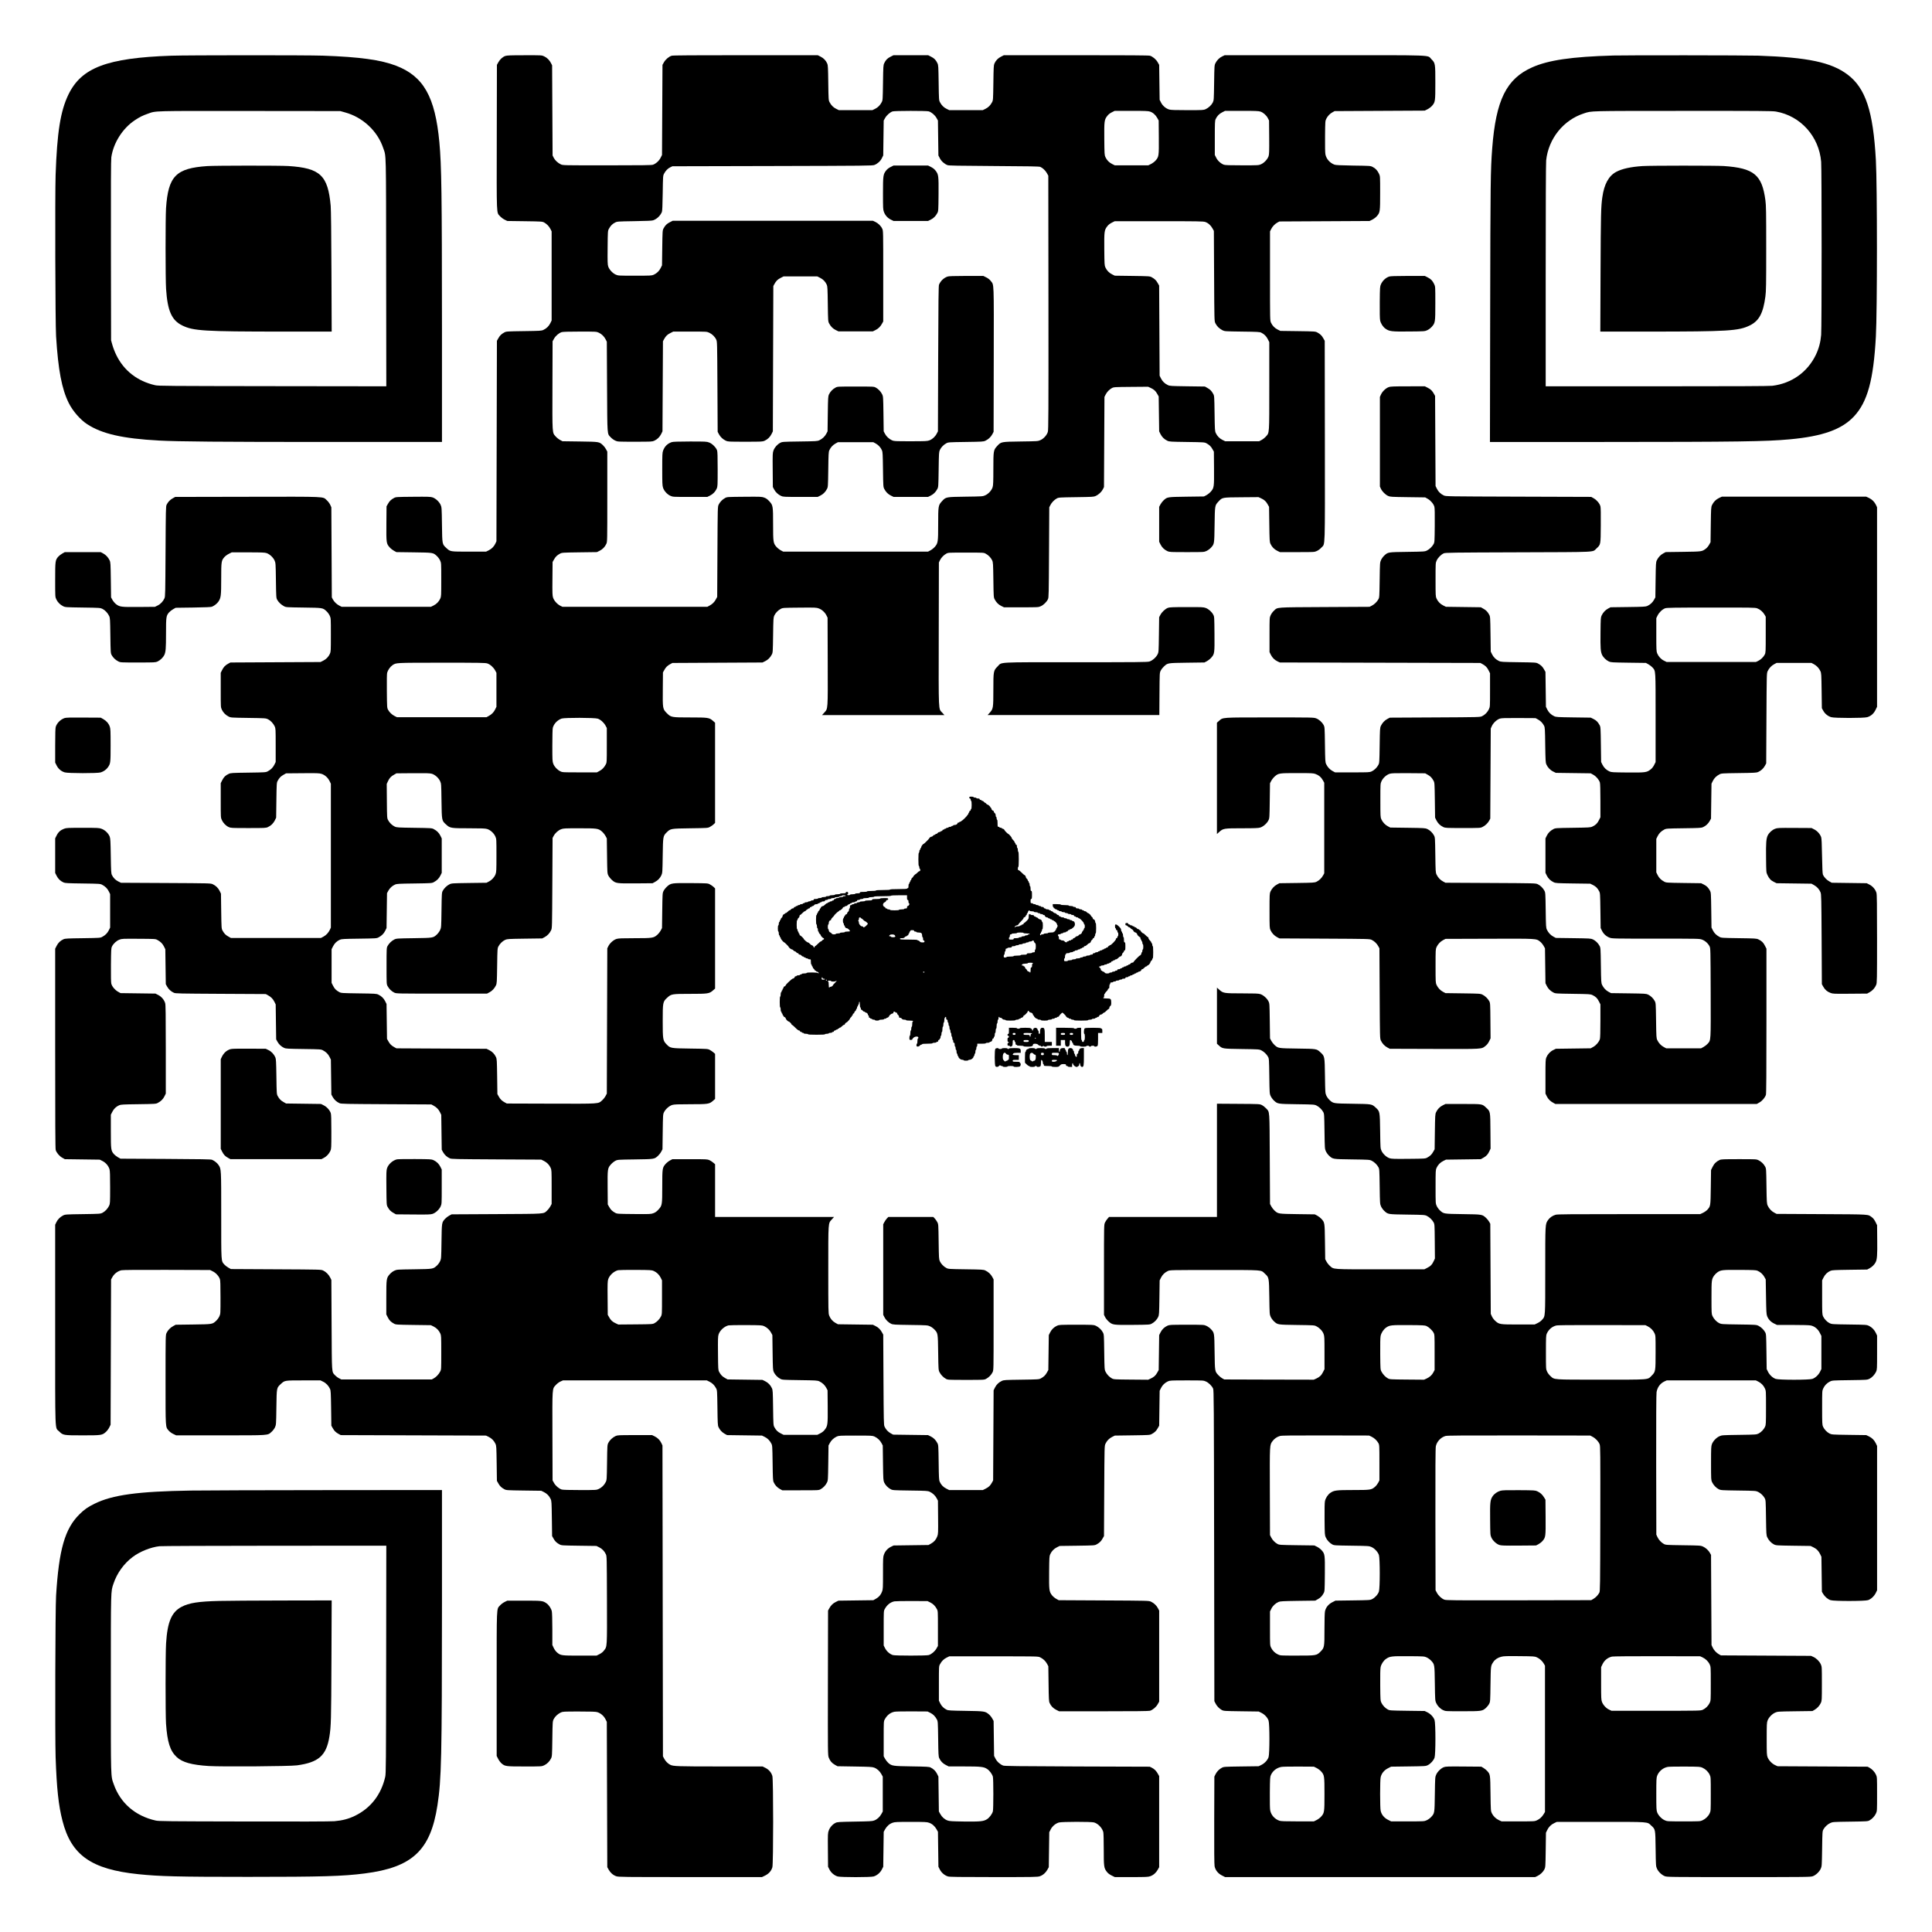
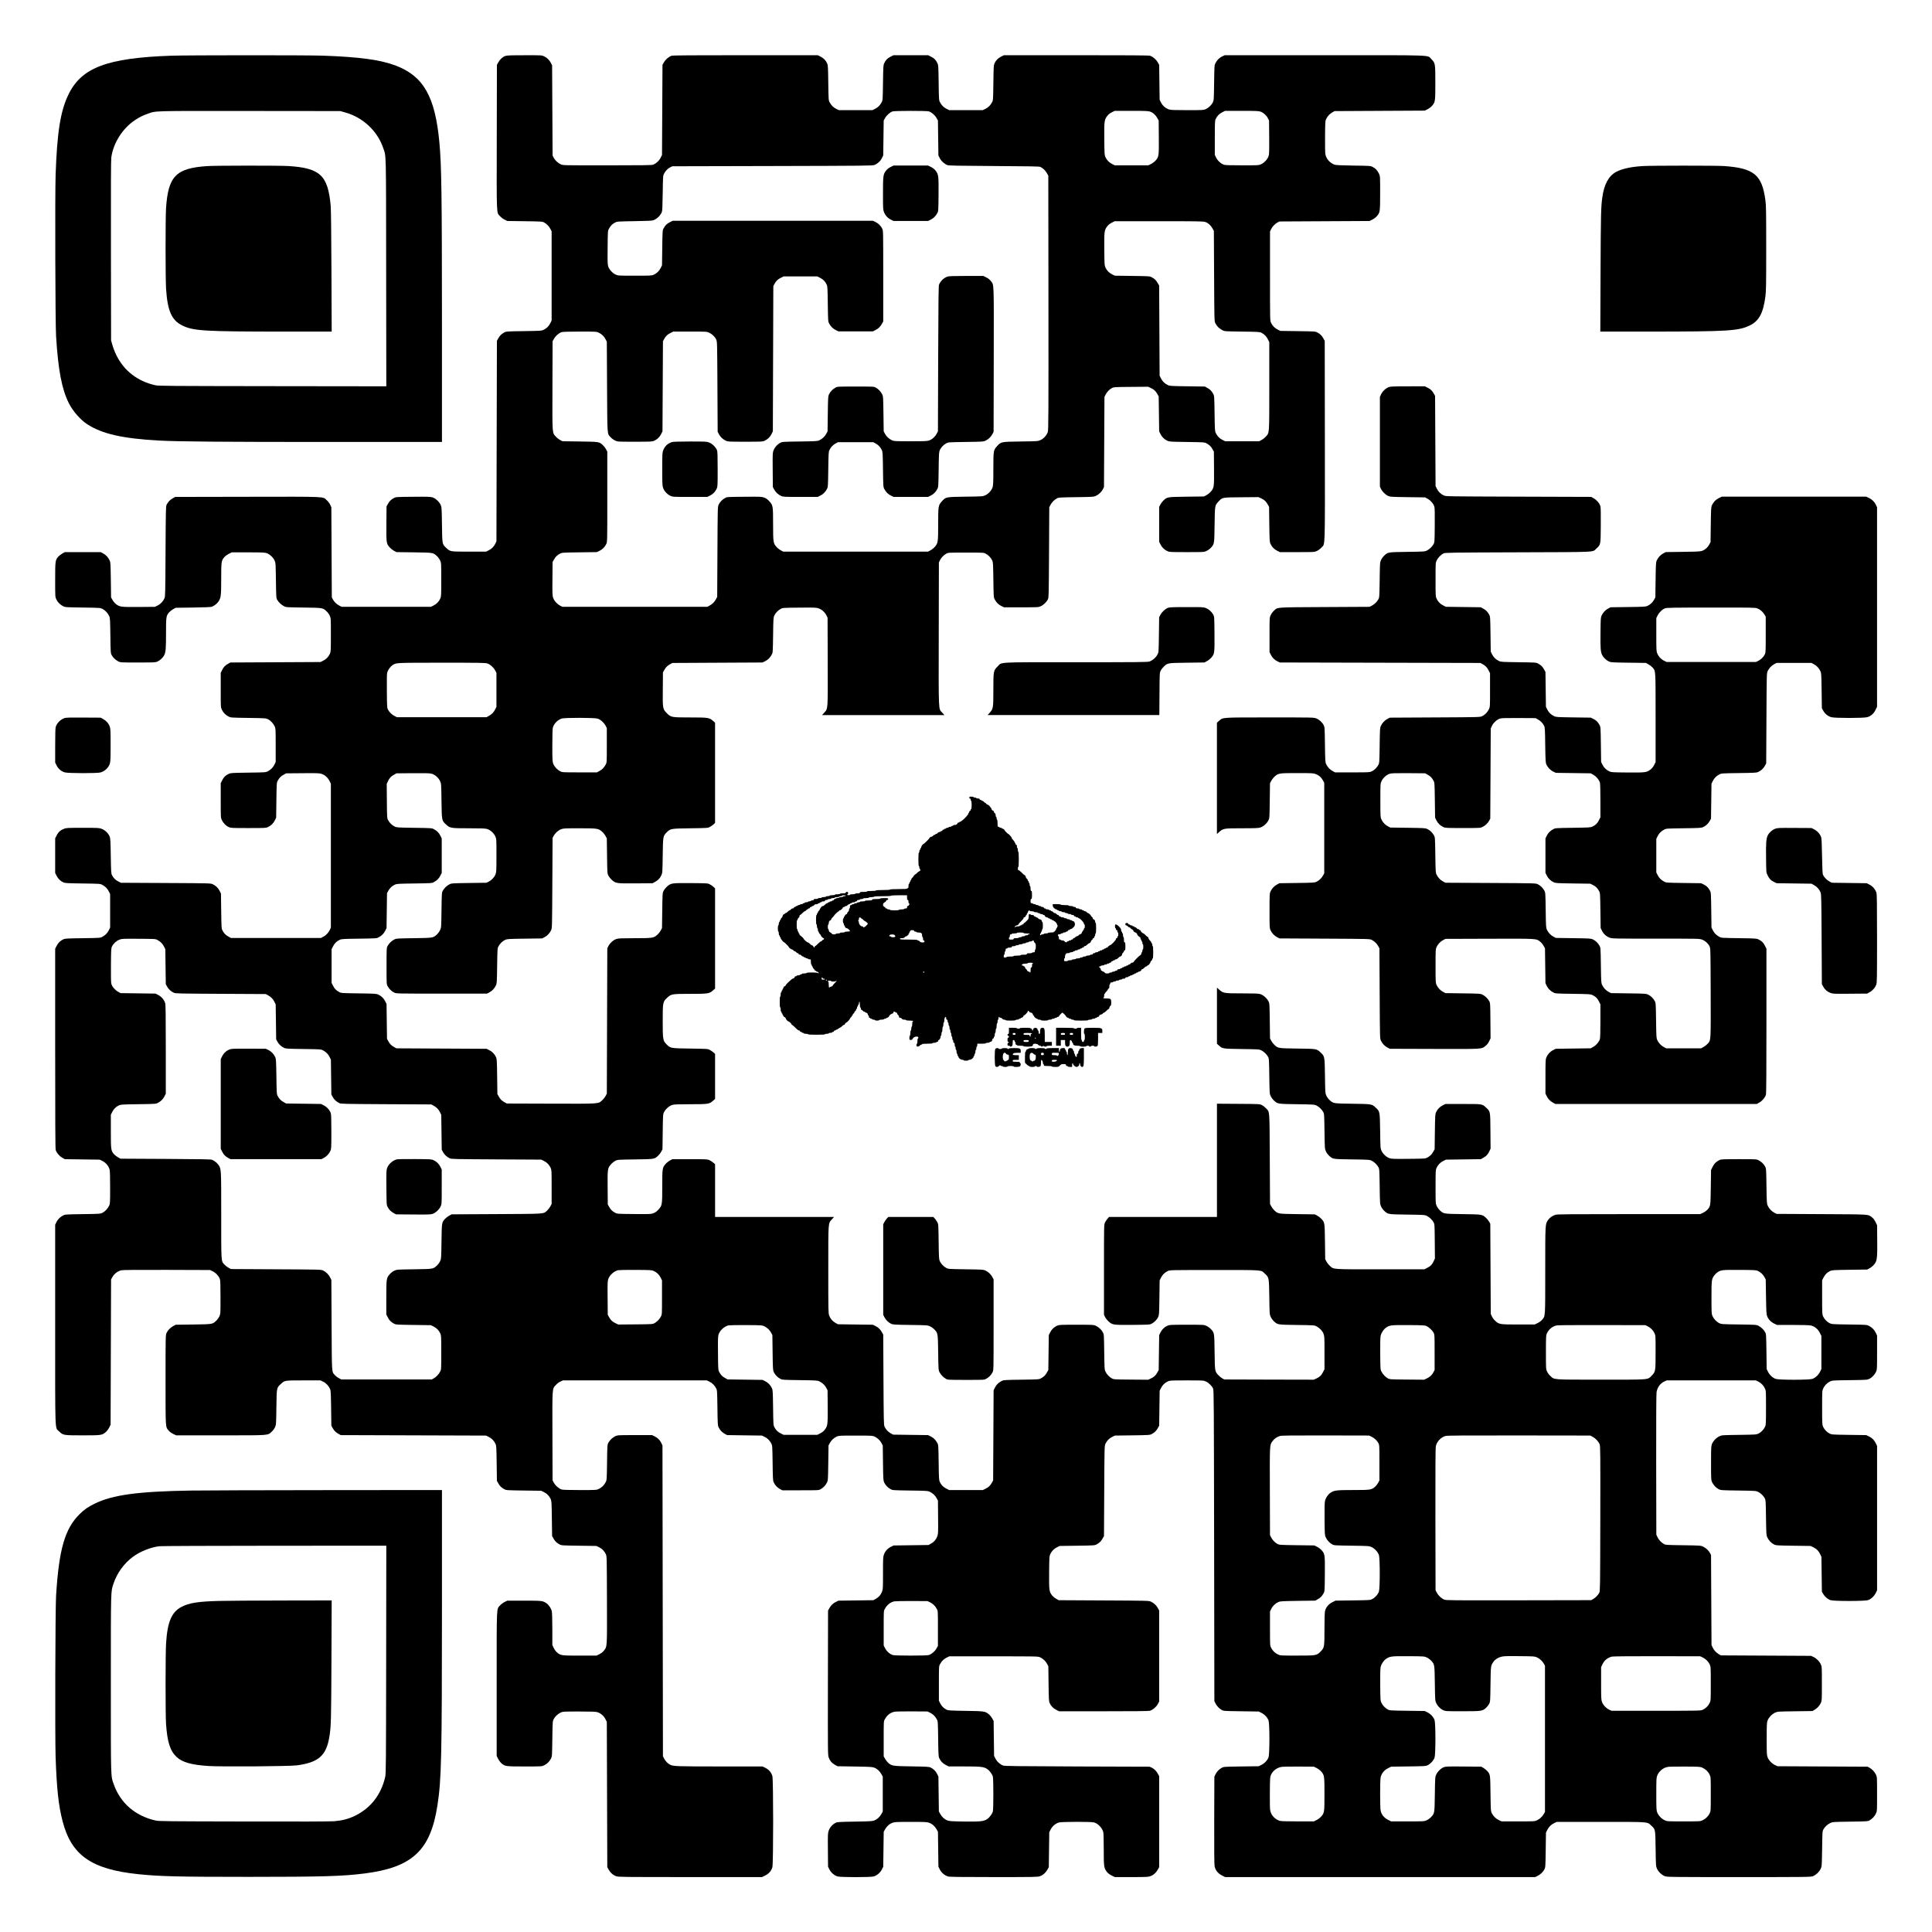
<svg xmlns="http://www.w3.org/2000/svg" version="1.0" width="4096" height="4096" viewBox="0 0 4096 4096" preserveAspectRatio="xMidYMid meet">
  <g transform="translate(0,4096) scale(0.1,-0.1)" fill="#000000" stroke="none">
    <path d="M3630 39779 c-1360 -47 -1902 -252 -2179 -823 -170 -351 -241 -801 -272 -1706 -14 -434 -7 -3153 10 -3420 44 -713 121 -1119 269 -1415 84 -169 244 -353 390 -448 313 -205 751 -305 1522 -347 409 -22 1284 -30 3603 -30 l2397 0 0 2418 c-1 2864 -9 3435 -55 3937 -90 963 -335 1397 -916 1621 -325 125 -772 187 -1554 214 -338 12 -2870 11 -3215 -1z m3685 -1202 c377 -103 690 -396 810 -757 64 -191 59 16 62 -2638 l3 -2412 -2412 3 c-2225 3 -2419 4 -2488 20 -376 85 -663 308 -825 641 -30 61 -67 156 -82 211 l-28 100 -3 1900 c-2 1379 0 1922 8 1980 44 306 240 615 500 787 106 70 161 97 275 137 176 63 61 60 2160 58 l1920 -2 100 -28z" />
    <path d="M4395 37439 c-665 -45 -829 -212 -875 -894 -13 -199 -13 -1507 1 -1710 30 -464 119 -665 341 -774 236 -117 457 -130 2137 -131 l1033 0 -5 1273 c-3 778 -9 1319 -16 1392 -58 647 -221 802 -896 845 -185 12 -1542 11 -1720 -1z" />
    <path d="M10714 39774 c-57 -20 -114 -72 -149 -135 l-30 -54 -3 -1535 c-3 -1714 -8 -1587 69 -1674 22 -25 65 -57 97 -73 l57 -28 370 -5 c359 -5 371 -6 412 -27 55 -30 107 -84 135 -142 l23 -46 0 -945 0 -945 -28 -57 c-32 -64 -80 -111 -146 -142 -43 -20 -67 -21 -416 -26 -357 -5 -371 -6 -411 -27 -63 -34 -97 -66 -129 -125 l-30 -53 -5 -2125 -5 -2125 -21 -46 c-31 -66 -78 -114 -142 -146 l-57 -28 -360 0 c-405 0 -396 -2 -482 77 -89 83 -87 73 -93 493 -5 363 -6 371 -29 423 -30 66 -105 135 -170 157 -42 14 -99 16 -412 13 -353 -3 -365 -4 -405 -25 -63 -34 -97 -66 -129 -125 l-30 -53 -3 -364 c-3 -412 -2 -425 70 -506 22 -25 64 -58 92 -73 l51 -27 370 -5 c414 -6 407 -4 488 -79 25 -23 55 -65 68 -94 24 -52 24 -55 24 -407 0 -340 -1 -357 -21 -401 -31 -66 -78 -114 -142 -146 l-57 -28 -945 0 -945 0 -46 23 c-58 28 -112 80 -142 135 l-22 42 -5 955 -5 955 -24 53 c-14 31 -43 70 -73 97 -91 81 44 76 -1678 73 l-1535 -3 -54 -30 c-56 -31 -99 -76 -128 -135 -17 -32 -18 -104 -23 -990 -5 -886 -6 -958 -23 -994 -29 -66 -83 -123 -145 -153 l-57 -28 -338 -3 c-379 -3 -408 0 -488 61 -24 19 -58 59 -74 88 l-30 54 -5 370 c-5 348 -6 373 -26 416 -30 63 -79 116 -138 147 l-51 27 -380 0 -380 0 -54 -30 c-29 -16 -68 -47 -87 -68 -62 -73 -64 -91 -64 -491 0 -359 0 -361 24 -412 28 -61 82 -115 145 -146 45 -22 56 -23 416 -28 361 -5 371 -6 417 -28 56 -28 113 -88 142 -151 20 -44 21 -66 26 -416 5 -359 6 -371 27 -412 30 -55 84 -107 142 -135 45 -23 51 -23 416 -23 357 0 372 1 416 21 56 26 118 86 142 136 31 66 37 137 37 458 0 352 3 375 64 447 19 21 58 52 87 68 l54 30 370 5 c266 4 378 9 400 18 53 23 106 65 136 108 53 78 59 125 59 484 0 364 3 385 66 458 19 22 62 54 96 71 l61 31 347 0 c291 0 354 -3 393 -16 64 -22 139 -91 168 -156 23 -52 24 -60 29 -423 5 -355 6 -372 27 -410 27 -51 85 -106 143 -136 44 -24 51 -24 415 -29 414 -6 407 -4 488 -79 25 -23 55 -65 68 -94 24 -52 24 -55 24 -407 0 -340 -1 -357 -21 -401 -31 -66 -78 -114 -142 -146 l-57 -28 -955 -5 -955 -5 -41 -22 c-67 -36 -101 -70 -133 -135 l-31 -61 0 -366 c0 -364 0 -366 24 -417 28 -61 82 -115 145 -146 45 -22 56 -23 416 -28 361 -5 371 -6 417 -28 56 -28 112 -88 142 -151 20 -44 21 -59 21 -401 l0 -355 -28 -57 c-30 -61 -74 -105 -140 -140 -41 -22 -52 -23 -412 -28 -349 -5 -373 -6 -415 -26 -68 -31 -106 -68 -139 -136 l-31 -61 0 -366 c0 -364 0 -366 24 -417 29 -63 85 -120 145 -148 44 -20 60 -21 416 -21 355 0 372 1 416 21 66 31 114 78 146 142 l28 57 5 370 c5 357 6 371 27 411 34 63 66 97 125 129 l53 30 349 3 c305 3 356 1 403 -14 70 -22 135 -80 170 -152 l28 -57 0 -1525 0 -1525 -21 -46 c-30 -63 -79 -116 -138 -147 l-51 -27 -955 0 -955 0 -53 30 c-59 32 -91 66 -125 129 -21 40 -22 54 -27 411 l-5 370 -28 57 c-32 64 -80 111 -146 142 -45 21 -56 21 -996 26 l-950 5 -57 28 c-59 29 -105 75 -135 137 -16 31 -19 79 -24 400 -5 317 -8 371 -23 413 -26 68 -98 139 -169 165 -55 21 -74 22 -402 22 -319 0 -348 -1 -397 -20 -74 -28 -122 -70 -157 -142 l-31 -61 0 -367 0 -367 31 -61 c32 -64 79 -110 146 -140 33 -15 85 -18 408 -22 360 -5 371 -6 412 -28 66 -35 110 -79 140 -140 l28 -57 0 -355 0 -355 -28 -57 c-30 -61 -74 -105 -140 -140 -41 -22 -52 -23 -412 -28 -323 -4 -375 -7 -408 -22 -67 -30 -114 -76 -146 -140 l-31 -61 0 -2115 c0 -1543 3 -2125 11 -2152 18 -59 78 -130 139 -164 l55 -31 371 -5 370 -5 59 -30 c69 -35 126 -103 147 -174 10 -34 13 -132 13 -386 0 -326 -1 -342 -21 -386 -30 -63 -86 -123 -142 -151 -46 -22 -56 -23 -417 -28 -362 -5 -371 -6 -417 -28 -63 -32 -116 -85 -144 -146 l-24 -51 0 -2116 c0 -2397 -8 -2172 84 -2265 83 -83 91 -84 501 -84 396 0 410 2 489 71 25 22 57 65 73 97 l28 57 5 1540 5 1540 31 55 c38 68 114 124 188 140 35 7 344 10 966 8 l915 -3 58 -29 c64 -31 126 -99 149 -163 10 -29 13 -122 13 -388 0 -347 0 -351 -24 -402 -13 -29 -43 -71 -68 -94 -81 -75 -74 -73 -488 -79 l-370 -5 -50 -27 c-63 -33 -118 -90 -144 -148 -20 -44 -21 -62 -21 -991 0 -1051 -3 -996 67 -1079 22 -26 61 -54 97 -71 l61 -29 941 0 c1057 0 994 -4 1083 76 29 26 58 65 72 96 23 52 24 60 29 423 6 420 4 410 93 493 86 79 77 77 482 77 l360 0 57 -28 c62 -30 116 -87 145 -153 16 -34 18 -84 23 -409 l5 -370 30 -53 c32 -59 66 -91 129 -125 l41 -22 1540 -5 1540 -5 57 -28 c64 -32 111 -80 142 -146 20 -43 21 -67 26 -416 l5 -370 30 -53 c32 -59 66 -91 129 -125 40 -21 54 -22 411 -27 l370 -5 57 -28 c64 -32 111 -80 142 -146 20 -43 21 -67 26 -416 l5 -370 30 -53 c32 -59 66 -91 129 -125 40 -21 54 -22 411 -27 l370 -5 57 -28 c64 -32 111 -80 142 -146 21 -46 21 -54 24 -970 3 -1025 5 -985 -63 -1073 -23 -31 -55 -56 -96 -77 l-62 -31 -352 0 c-393 0 -409 2 -485 67 -26 22 -54 61 -71 97 l-29 61 0 335 c0 194 -5 354 -11 380 -14 61 -63 135 -113 169 -80 55 -92 56 -476 56 l-355 0 -57 -28 c-32 -16 -75 -48 -97 -73 -76 -87 -71 40 -71 -1664 l0 -1527 31 -61 c17 -34 49 -77 71 -96 74 -64 91 -66 492 -66 359 0 361 0 412 24 61 28 115 82 146 145 22 45 23 56 28 416 5 361 6 371 28 417 28 56 88 112 151 142 44 20 60 21 386 21 254 0 352 -3 386 -13 71 -21 139 -78 174 -147 l30 -59 5 -1540 5 -1541 30 -54 c37 -66 93 -115 159 -138 48 -17 138 -18 1571 -18 l1520 0 68 33 c78 39 129 97 152 175 22 76 22 1858 0 1934 -22 75 -74 136 -146 172 l-62 31 -901 0 c-902 0 -995 3 -1057 36 -50 25 -99 75 -127 128 l-27 51 -5 3295 -5 3295 -21 46 c-31 66 -78 114 -142 146 l-57 28 -365 0 c-352 0 -367 -1 -411 -21 -63 -30 -122 -85 -151 -142 -23 -46 -23 -54 -28 -417 -5 -360 -6 -371 -28 -416 -31 -63 -85 -117 -146 -145 -51 -24 -54 -24 -400 -24 -230 0 -361 4 -386 11 -59 18 -130 78 -164 139 l-31 55 -3 939 c-3 1058 -7 995 73 1084 27 30 66 59 97 73 l53 24 1525 0 1525 0 57 -28 c61 -30 105 -74 140 -140 22 -41 23 -52 28 -412 4 -323 7 -375 22 -408 28 -62 73 -111 130 -143 l53 -29 370 -5 370 -5 57 -28 c61 -30 105 -74 140 -140 22 -41 23 -52 28 -412 4 -323 7 -375 22 -408 28 -62 73 -111 130 -143 l53 -29 385 0 c380 0 386 0 427 22 55 30 107 84 135 142 22 45 23 56 28 416 l5 370 27 51 c31 59 84 108 147 138 44 20 61 21 401 21 340 0 357 -1 401 -21 63 -30 116 -79 147 -138 l27 -51 5 -370 c5 -350 6 -372 26 -416 26 -55 79 -111 137 -141 41 -22 52 -23 412 -28 349 -5 373 -6 416 -26 63 -30 116 -79 147 -138 l27 -51 3 -351 c3 -332 2 -354 -17 -405 -27 -71 -67 -118 -132 -154 l-54 -30 -370 -5 -370 -5 -57 -28 c-69 -34 -121 -91 -148 -164 -19 -50 -20 -78 -20 -393 0 -314 -1 -343 -20 -392 -26 -70 -66 -117 -131 -153 l-54 -30 -370 -5 -370 -5 -57 -28 c-61 -30 -105 -74 -140 -140 l-23 -42 -3 -1532 c-2 -1508 -2 -1532 18 -1585 26 -70 66 -117 131 -153 l54 -30 365 -6 c313 -5 372 -8 411 -23 63 -23 119 -73 154 -137 l30 -54 0 -370 0 -370 -30 -54 c-35 -64 -91 -114 -154 -137 -39 -15 -98 -18 -411 -23 -337 -6 -368 -8 -405 -26 -62 -30 -120 -94 -144 -160 -21 -56 -22 -69 -19 -415 l3 -356 30 -59 c35 -69 103 -126 174 -147 66 -19 696 -19 762 0 71 21 139 78 174 147 l30 59 5 370 5 371 30 54 c37 66 93 115 159 138 45 16 90 18 386 18 296 0 341 -2 386 -18 66 -23 122 -72 159 -138 l30 -54 5 -371 5 -370 30 -59 c35 -69 103 -126 174 -147 37 -10 228 -13 971 -13 862 0 928 1 976 18 66 23 122 72 159 138 l30 54 5 371 5 370 30 59 c35 69 103 126 174 147 63 18 687 19 747 1 86 -27 169 -114 194 -203 6 -19 10 -180 10 -366 0 -369 4 -397 65 -477 25 -32 55 -55 102 -79 l68 -33 350 0 c310 0 356 2 401 18 66 23 122 72 159 138 l30 54 0 965 0 965 -23 42 c-33 63 -77 109 -130 135 l-47 23 -1535 5 c-1265 5 -1541 8 -1572 19 -66 25 -130 82 -163 146 l-30 59 -5 370 -5 371 -30 54 c-16 29 -48 68 -71 87 -79 65 -90 67 -494 73 -321 5 -369 8 -400 24 -62 30 -108 76 -137 135 l-28 57 0 365 c0 360 0 366 23 407 35 66 79 110 140 140 l57 28 940 0 c935 0 940 0 986 -21 63 -30 116 -79 147 -138 l27 -51 5 -370 c4 -323 7 -375 22 -408 30 -67 76 -114 140 -146 l61 -31 945 0 c673 0 956 3 982 11 59 18 130 78 164 139 l31 55 0 965 0 965 -27 51 c-31 59 -84 108 -147 138 -46 21 -56 21 -1001 26 l-955 5 -54 30 c-29 16 -69 50 -88 74 -61 80 -64 109 -61 488 3 319 4 341 24 384 31 66 78 114 142 146 l57 28 370 5 c357 5 371 6 411 27 63 34 97 66 129 125 l30 53 5 955 c5 945 5 955 26 1001 31 66 78 114 142 146 l57 28 370 5 c357 5 371 6 411 27 63 34 97 66 129 125 l30 53 5 370 5 370 28 57 c32 64 80 111 146 142 44 20 61 21 401 21 352 0 355 0 407 -24 58 -26 126 -93 151 -149 16 -34 17 -279 22 -3332 l5 -3295 23 -46 c28 -58 80 -112 135 -142 41 -21 53 -22 412 -27 l370 -5 57 -28 c69 -34 131 -101 152 -164 24 -69 24 -707 0 -776 -21 -63 -83 -130 -152 -164 l-57 -28 -370 -5 c-360 -5 -371 -6 -412 -28 -57 -30 -105 -80 -134 -138 l-24 -49 -3 -925 c-2 -631 1 -941 8 -976 17 -83 72 -152 154 -194 l69 -35 3286 0 3286 0 46 21 c63 30 123 86 151 142 22 46 23 56 28 412 l5 365 26 55 c33 69 79 115 149 149 l55 26 930 0 c1050 0 982 5 1073 -79 88 -81 86 -71 92 -491 5 -361 6 -371 29 -422 29 -65 101 -134 166 -159 49 -18 96 -19 1570 -19 1474 0 1521 1 1570 19 65 25 137 94 166 159 23 51 23 62 29 422 5 355 6 372 27 410 30 55 89 110 148 137 48 22 61 23 420 28 355 5 372 6 410 27 55 30 110 88 137 148 23 49 23 56 23 410 0 354 0 361 -23 410 -27 60 -82 118 -137 148 l-40 22 -955 5 -955 5 -52 24 c-65 29 -134 101 -159 166 -17 46 -19 79 -19 390 0 311 2 344 19 390 25 65 94 137 159 166 51 23 61 24 422 29 l370 5 46 27 c57 33 105 87 133 147 20 44 21 61 21 406 0 355 0 361 -23 411 -29 64 -92 126 -157 156 l-50 23 -955 5 -955 5 -40 22 c-55 30 -110 88 -137 148 l-23 50 -5 955 -5 955 -22 40 c-30 55 -89 110 -148 137 -49 22 -61 23 -420 28 -355 5 -372 6 -410 27 -55 30 -110 88 -137 148 l-23 50 -3 1484 c-1 952 1 1504 8 1538 19 105 78 185 169 227 l46 21 945 0 945 0 49 -24 c63 -31 113 -82 142 -145 24 -51 24 -53 24 -411 0 -331 -2 -363 -19 -401 -27 -59 -84 -119 -139 -146 -46 -22 -56 -23 -412 -28 -357 -5 -366 -6 -417 -29 -65 -29 -134 -101 -159 -166 -17 -46 -19 -79 -19 -405 0 -342 1 -357 21 -401 30 -63 86 -123 142 -151 46 -22 56 -23 417 -28 362 -5 371 -6 417 -28 58 -29 111 -80 141 -135 21 -41 22 -53 27 -412 5 -349 7 -373 27 -416 28 -63 85 -123 141 -151 46 -22 56 -23 412 -28 l365 -5 55 -26 c70 -33 116 -79 149 -149 l26 -55 5 -370 5 -370 27 -47 c36 -59 98 -113 156 -132 68 -24 727 -23 795 0 63 21 130 83 164 152 l28 57 0 1530 0 1530 -26 55 c-34 70 -80 116 -149 149 l-55 26 -365 5 c-356 5 -366 6 -412 28 -55 27 -112 87 -139 146 -17 38 -19 70 -19 401 0 358 0 360 24 411 29 63 79 114 142 145 48 24 54 24 419 29 361 5 371 6 417 28 56 28 112 88 142 151 20 44 21 59 21 406 l0 360 -26 56 c-31 66 -83 119 -147 151 -46 22 -55 23 -417 28 -361 5 -371 6 -417 28 -55 27 -112 87 -139 146 -17 38 -19 70 -19 402 l0 361 31 61 c32 64 79 110 146 140 33 15 87 17 408 22 l370 5 51 27 c52 28 103 77 128 127 31 59 38 154 34 473 l-3 313 -33 68 c-24 47 -47 78 -75 99 -92 67 -15 62 -1067 68 l-955 5 -48 25 c-58 29 -112 86 -140 149 -20 43 -22 67 -27 416 -5 360 -6 371 -28 412 -30 57 -80 105 -138 134 -49 24 -49 24 -419 24 -330 0 -374 -2 -408 -17 -69 -32 -115 -76 -149 -146 l-33 -67 -5 -365 c-6 -402 -5 -400 -71 -475 -19 -21 -61 -51 -94 -67 l-60 -28 -1505 0 c-1230 0 -1515 -2 -1558 -13 -65 -18 -126 -59 -163 -113 -60 -88 -59 -71 -59 -1069 0 -1013 3 -963 -67 -1045 -22 -26 -61 -54 -97 -71 l-61 -29 -346 0 c-393 0 -406 2 -488 76 -29 26 -58 65 -72 96 l-24 53 -5 955 -5 955 -22 40 c-12 23 -42 60 -66 83 -84 77 -77 76 -492 82 -414 6 -407 5 -488 79 -25 23 -55 65 -68 94 -24 52 -24 55 -24 407 0 340 1 357 21 401 31 66 78 114 142 146 l57 28 370 5 370 5 53 30 c63 34 97 71 129 142 l24 52 -3 373 c-3 425 -1 412 -93 497 -84 78 -74 76 -490 76 l-370 0 -57 -28 c-64 -32 -111 -80 -142 -146 -20 -43 -21 -67 -26 -416 l-5 -370 -30 -53 c-32 -59 -66 -91 -129 -125 -40 -21 -52 -22 -394 -25 -305 -3 -361 -1 -403 13 -65 22 -140 91 -170 157 -24 52 -24 60 -29 418 -6 416 -6 417 -93 497 -85 78 -77 77 -492 83 -414 6 -407 5 -488 79 -25 23 -55 65 -68 94 -23 51 -24 60 -29 417 -6 417 -6 417 -94 498 -84 78 -76 76 -491 82 -411 6 -406 5 -485 76 -23 21 -54 61 -68 88 l-27 51 -5 370 c-5 362 -5 371 -28 417 -32 65 -111 134 -175 153 -41 12 -116 15 -382 15 -384 0 -403 3 -484 76 l-51 46 0 -595 0 -595 40 -36 c78 -70 74 -70 485 -76 359 -5 371 -6 416 -28 55 -27 113 -83 142 -137 21 -38 22 -55 27 -410 5 -362 5 -371 29 -422 13 -29 43 -70 66 -92 82 -76 76 -75 490 -81 359 -5 371 -6 416 -28 55 -27 113 -83 142 -137 21 -38 22 -55 27 -410 5 -362 6 -371 29 -422 13 -29 43 -71 68 -94 81 -75 74 -73 488 -79 359 -5 371 -6 416 -28 55 -27 113 -83 142 -137 21 -38 22 -55 27 -410 5 -362 6 -371 29 -422 13 -29 43 -71 68 -94 81 -75 74 -73 488 -79 359 -5 371 -6 416 -28 55 -27 113 -83 142 -137 21 -39 22 -53 25 -403 l3 -363 -24 -52 c-34 -75 -69 -112 -139 -146 l-61 -31 -932 0 c-1042 0 -984 -4 -1070 72 -25 22 -58 64 -73 92 l-27 51 -5 370 c-6 411 -5 406 -76 485 -21 23 -61 54 -88 68 l-51 27 -370 5 c-411 6 -406 5 -485 76 -23 21 -54 61 -68 88 l-27 51 -5 955 c-6 1069 1 986 -80 1074 -22 24 -62 55 -88 68 -47 23 -48 23 -499 26 l-453 3 0 -1201 0 -1200 -1144 0 -1144 0 -32 -37 c-18 -20 -42 -57 -54 -82 -21 -46 -21 -51 -21 -1001 l0 -955 24 -48 c13 -26 45 -67 72 -91 84 -76 95 -77 510 -74 356 3 365 4 406 26 58 30 111 86 137 141 20 44 21 66 26 411 l5 365 28 57 c32 64 80 111 146 142 46 21 51 21 991 21 1064 0 975 6 1067 -78 87 -80 87 -81 93 -497 5 -357 6 -366 29 -417 13 -29 43 -71 68 -94 81 -75 74 -73 488 -79 364 -5 371 -5 415 -29 68 -35 127 -98 150 -159 19 -49 20 -78 20 -401 l0 -348 -31 -61 c-34 -69 -71 -105 -145 -139 l-52 -23 -948 2 -949 3 -40 22 c-23 12 -60 42 -84 68 -77 83 -75 75 -81 490 -6 414 -4 407 -79 488 -23 25 -65 55 -94 68 -52 24 -55 24 -417 24 -350 0 -367 -1 -411 -21 -66 -31 -114 -78 -146 -142 l-28 -57 -5 -370 -5 -370 -30 -53 c-34 -63 -71 -97 -142 -129 l-52 -24 -363 3 c-354 3 -364 4 -405 25 -55 30 -107 84 -135 142 -22 45 -23 56 -28 416 -5 363 -5 371 -28 417 -29 57 -88 112 -151 142 -44 20 -59 21 -411 21 -350 0 -367 -1 -411 -21 -66 -31 -114 -78 -146 -142 l-28 -57 -5 -370 -5 -370 -30 -53 c-32 -59 -66 -91 -129 -125 -40 -21 -54 -22 -411 -27 -349 -5 -373 -6 -416 -26 -66 -31 -114 -78 -146 -142 l-28 -57 -5 -955 -5 -955 -22 -41 c-36 -67 -70 -101 -135 -133 l-61 -31 -357 0 -357 0 -61 31 c-64 32 -110 79 -140 146 -15 33 -18 85 -22 408 -5 360 -6 371 -28 412 -35 66 -79 110 -140 140 l-57 28 -370 5 -370 5 -53 29 c-57 32 -102 81 -130 143 -16 35 -17 114 -22 993 l-5 955 -23 42 c-35 66 -79 110 -140 140 l-57 28 -370 5 -370 5 -53 29 c-62 35 -107 87 -133 156 -18 48 -19 92 -19 968 0 1037 -4 982 76 1071 l46 51 -1261 0 -1261 0 0 559 0 559 -37 32 c-20 18 -57 42 -82 54 -44 20 -61 21 -416 21 l-370 0 -51 -27 c-28 -15 -70 -48 -92 -73 -70 -79 -72 -95 -72 -475 0 -394 -2 -408 -81 -494 -37 -40 -65 -61 -106 -76 -54 -20 -71 -21 -412 -18 -345 3 -357 4 -397 25 -63 34 -97 66 -129 125 l-30 53 -3 353 c-3 405 -2 417 74 501 24 27 65 59 91 72 47 24 54 24 418 29 411 6 406 5 485 76 23 21 54 61 68 88 l27 51 5 370 c5 362 5 371 28 417 32 65 111 134 175 153 41 12 116 15 382 15 378 0 402 4 479 71 l46 41 0 478 0 478 -35 31 c-20 17 -55 41 -78 53 -41 22 -52 23 -412 28 -419 6 -423 6 -504 90 -77 80 -81 103 -81 490 0 402 2 413 96 499 86 79 100 81 490 81 376 0 401 4 480 73 l44 39 0 1062 0 1062 -32 31 c-18 17 -53 41 -78 54 -44 24 -49 24 -398 27 -410 3 -428 1 -510 -73 -28 -25 -61 -67 -74 -93 -23 -46 -23 -55 -28 -417 l-5 -370 -27 -51 c-15 -28 -48 -70 -74 -93 -77 -67 -100 -71 -479 -71 -266 0 -341 -3 -382 -15 -64 -19 -143 -88 -175 -153 l-23 -47 -5 -1540 -5 -1540 -27 -51 c-15 -28 -48 -70 -73 -92 -87 -76 -28 -73 -1081 -70 l-939 3 -41 22 c-63 34 -97 66 -129 125 l-30 53 -5 370 c-5 349 -6 373 -26 416 -31 66 -78 114 -142 146 l-57 28 -955 5 -955 5 -41 22 c-63 34 -97 66 -129 125 l-30 53 -5 370 -5 370 -28 57 c-32 64 -80 111 -146 142 -43 20 -67 21 -416 26 -357 5 -371 6 -411 27 -67 36 -101 70 -133 135 l-31 61 0 357 0 357 31 61 c32 64 79 110 146 140 33 15 85 18 408 22 360 5 371 6 412 28 66 35 110 79 140 140 l28 57 5 370 5 370 29 53 c32 57 81 102 143 130 33 15 85 18 408 22 360 5 371 6 412 28 66 35 110 79 140 140 l28 57 0 365 0 365 -28 57 c-30 61 -74 105 -140 140 -41 22 -52 23 -412 28 -350 5 -372 6 -416 26 -55 26 -111 79 -141 137 -22 41 -23 50 -26 405 l-3 363 24 52 c32 71 66 108 129 142 l53 30 348 3 c291 2 357 0 402 -12 69 -21 144 -88 176 -158 24 -52 24 -60 29 -418 6 -420 5 -416 97 -500 85 -78 100 -80 488 -80 266 0 341 -3 382 -15 68 -20 143 -88 174 -157 24 -53 24 -56 24 -403 0 -319 -2 -354 -19 -399 -24 -63 -77 -121 -140 -154 l-51 -27 -370 -5 c-359 -5 -371 -6 -416 -28 -55 -27 -113 -83 -142 -137 -21 -38 -22 -55 -27 -410 -5 -362 -5 -371 -29 -422 -13 -29 -43 -70 -66 -92 -82 -76 -76 -75 -490 -81 -359 -5 -371 -6 -416 -28 -55 -27 -113 -83 -142 -137 -21 -39 -22 -50 -22 -425 0 -380 0 -385 23 -427 30 -58 86 -111 141 -137 46 -21 49 -21 1006 -21 l960 0 51 27 c59 31 108 84 138 147 20 43 21 67 26 416 5 360 6 371 28 412 30 58 86 111 141 137 44 20 66 21 416 26 l370 5 51 27 c59 31 108 84 138 147 21 46 21 56 26 1001 l5 955 23 43 c33 62 96 118 158 142 51 19 77 20 388 20 380 0 403 -3 480 -71 26 -23 59 -65 74 -93 l27 -51 5 -370 c5 -362 5 -371 28 -417 13 -26 46 -68 74 -93 82 -74 100 -76 510 -73 l353 3 50 27 c64 34 108 80 137 143 22 49 23 61 28 415 6 411 6 416 86 495 81 79 83 79 499 85 365 5 371 5 415 29 25 13 60 37 78 54 l32 31 0 1062 0 1062 -46 41 c-77 67 -101 71 -479 71 -398 0 -409 2 -495 88 -91 91 -92 95 -88 514 l3 353 30 53 c32 59 66 91 129 125 l41 22 955 5 955 5 57 28 c61 30 105 74 140 140 22 41 23 52 28 412 5 350 6 372 26 416 26 55 79 111 137 141 41 22 51 23 398 26 338 3 359 2 410 -18 65 -24 129 -83 161 -149 l23 -46 3 -930 c3 -1053 7 -994 -76 -1086 l-44 -49 1297 0 1297 0 -44 49 c-85 94 -79 -39 -76 1671 l3 1515 21 45 c26 55 81 113 137 143 41 22 48 22 417 22 370 0 376 0 417 -23 58 -30 111 -86 137 -141 20 -44 21 -66 26 -416 5 -360 6 -371 28 -412 35 -66 79 -110 140 -140 l57 -28 365 0 c362 0 365 0 417 24 58 26 123 90 150 148 17 35 18 102 23 993 l5 955 23 46 c27 55 83 113 137 142 38 21 55 22 410 27 351 5 372 6 416 26 63 30 122 85 151 142 l23 47 5 955 5 955 23 46 c28 58 80 112 135 142 41 21 51 22 405 25 l363 3 52 -24 c71 -32 108 -66 142 -129 l30 -53 5 -370 5 -370 28 -57 c32 -64 80 -111 146 -142 43 -20 67 -21 416 -26 357 -5 371 -6 411 -27 63 -34 97 -66 129 -125 l30 -53 3 -353 c3 -401 1 -416 -70 -497 -22 -25 -64 -58 -92 -73 l-51 -27 -370 -5 c-411 -6 -406 -5 -485 -76 -23 -21 -54 -61 -68 -88 l-27 -51 0 -370 0 -370 28 -57 c32 -64 80 -111 146 -142 44 -20 61 -21 411 -21 362 0 365 0 417 24 29 13 71 43 94 68 74 81 73 74 79 488 6 415 5 408 82 492 83 89 73 88 486 91 l363 3 52 -24 c71 -32 108 -66 142 -129 l30 -53 5 -370 c5 -349 6 -373 26 -416 31 -66 78 -114 142 -146 l57 -28 365 0 c363 0 365 0 418 24 31 14 70 43 97 73 82 91 75 -114 73 2263 l-3 2120 -30 53 c-32 59 -66 91 -129 125 -40 21 -54 22 -411 27 l-370 5 -57 28 c-64 32 -111 80 -142 146 -21 46 -21 51 -21 991 l0 945 23 46 c28 58 80 112 135 142 l42 22 955 5 955 5 57 28 c32 16 75 48 97 73 69 79 71 92 71 493 0 353 0 356 -24 407 -32 68 -74 115 -133 144 -48 25 -50 25 -413 30 -273 5 -374 9 -400 20 -98 38 -170 120 -190 216 -7 35 -10 167 -8 381 3 323 3 329 27 377 29 58 77 108 134 138 l42 23 955 5 955 5 57 28 c32 16 75 48 97 73 69 79 71 93 71 489 0 410 -1 418 -84 501 -93 92 132 84 -2265 84 l-2116 0 -51 -24 c-61 -28 -115 -82 -146 -145 -22 -45 -23 -56 -28 -416 -5 -361 -6 -371 -28 -417 -28 -56 -88 -112 -151 -142 -44 -20 -60 -21 -386 -21 -254 0 -352 3 -386 13 -71 21 -139 78 -174 147 l-30 59 -5 370 -5 371 -31 55 c-34 61 -105 121 -164 139 -27 8 -459 11 -1567 11 l-1530 0 -61 -31 c-64 -32 -110 -79 -140 -146 -15 -33 -18 -85 -22 -408 -5 -360 -6 -371 -28 -412 -35 -66 -79 -110 -140 -140 l-57 -28 -355 0 -355 0 -57 28 c-61 30 -105 74 -140 140 -22 41 -23 52 -28 412 -5 349 -6 373 -26 415 -31 68 -68 106 -136 139 l-61 31 -367 0 -367 0 -61 -31 c-68 -33 -105 -71 -136 -139 -20 -42 -21 -66 -26 -415 -5 -360 -6 -371 -28 -412 -35 -66 -79 -110 -140 -140 l-57 -28 -355 0 -355 0 -57 28 c-61 30 -105 74 -140 140 -22 41 -23 52 -28 412 -4 323 -7 375 -22 408 -30 67 -76 114 -140 146 l-61 31 -1530 0 c-1108 0 -1540 -3 -1567 -11 -59 -18 -130 -78 -164 -139 l-31 -55 -5 -955 -5 -955 -29 -58 c-31 -64 -99 -126 -163 -149 -31 -10 -220 -13 -973 -13 -934 0 -935 0 -981 21 -63 30 -123 86 -151 142 l-23 47 -5 955 -5 955 -23 46 c-31 63 -85 117 -146 145 -51 24 -52 24 -416 23 -293 0 -373 -3 -406 -15z m8976 -1175 c59 -18 130 -78 164 -139 l31 -55 5 -371 5 -370 30 -59 c33 -64 97 -121 163 -146 30 -11 221 -14 987 -19 751 -4 956 -8 980 -18 52 -23 110 -78 140 -133 l30 -54 3 -2690 c2 -2368 0 -2696 -13 -2741 -20 -68 -87 -144 -157 -175 -52 -24 -60 -24 -418 -29 -420 -6 -416 -5 -500 -97 -78 -85 -80 -100 -80 -488 0 -266 -3 -341 -15 -382 -20 -68 -88 -143 -157 -174 -52 -24 -60 -24 -418 -29 -420 -6 -416 -5 -500 -97 -78 -85 -80 -100 -80 -489 0 -377 -4 -401 -73 -480 -22 -25 -63 -57 -91 -72 l-51 -27 -1535 0 -1535 0 -51 27 c-28 15 -70 48 -93 74 -67 77 -71 100 -71 479 0 389 -2 403 -81 489 -37 40 -65 61 -106 76 -54 20 -71 21 -422 18 -358 -3 -367 -3 -408 -26 -58 -30 -111 -86 -137 -141 -21 -46 -21 -54 -26 -1001 l-5 -955 -27 -50 c-31 -60 -77 -104 -138 -136 l-45 -24 -1535 0 -1535 0 -47 23 c-64 32 -131 106 -152 169 -15 45 -17 94 -14 405 l3 353 30 53 c32 59 66 91 129 125 40 21 54 22 411 27 l370 5 57 28 c64 32 111 80 142 146 21 46 21 51 21 1001 l0 955 -27 51 c-14 27 -45 67 -68 88 -79 71 -74 70 -485 76 l-370 5 -51 27 c-28 15 -70 48 -92 73 -76 87 -73 28 -70 1081 l3 939 31 55 c34 61 105 121 164 139 25 7 156 11 386 11 346 0 349 0 400 -24 61 -28 115 -82 146 -145 l23 -46 5 -955 c6 -1069 0 -987 79 -1073 23 -25 65 -55 94 -68 52 -24 55 -24 417 -24 350 0 367 1 411 21 66 31 114 78 146 142 l28 57 5 955 5 955 22 41 c36 67 70 101 135 133 l61 31 356 0 c354 0 356 0 407 -24 63 -29 120 -85 148 -145 21 -46 21 -54 26 -1001 l5 -955 27 -51 c31 -59 84 -108 147 -138 44 -20 61 -21 411 -21 350 0 367 1 411 21 66 31 114 78 146 142 l28 57 5 1540 5 1540 22 41 c36 67 70 101 135 133 l61 31 357 0 357 0 61 -31 c64 -32 110 -79 140 -146 15 -33 18 -85 22 -408 5 -360 6 -371 28 -412 35 -66 79 -110 140 -140 l57 -28 365 0 365 0 57 28 c61 30 105 74 140 140 l23 42 0 960 c0 957 0 960 -21 1006 -28 60 -85 116 -148 145 l-51 24 -2121 0 -2121 0 -61 -31 c-65 -32 -99 -66 -135 -133 -21 -40 -22 -54 -27 -411 l-5 -370 -28 -57 c-32 -64 -80 -111 -146 -142 -44 -20 -61 -21 -401 -21 -353 0 -355 0 -408 24 -66 30 -135 105 -157 170 -14 42 -16 98 -13 403 3 344 4 354 26 395 33 63 74 106 129 133 48 25 50 25 413 31 271 4 374 9 400 19 81 31 147 95 182 175 9 22 14 131 18 400 5 360 6 371 28 412 33 63 77 109 130 135 l47 23 2120 5 c1995 5 2123 6 2164 23 68 27 126 80 158 145 l28 57 5 370 5 370 31 55 c33 58 104 121 158 138 45 14 718 15 766 1z m4692 -5 c61 -20 117 -70 153 -135 l30 -54 3 -353 c3 -401 1 -416 -69 -496 -22 -25 -65 -57 -97 -73 l-57 -28 -355 0 -355 0 -57 28 c-64 32 -111 80 -142 146 -20 43 -21 65 -24 384 -3 380 0 408 63 489 23 31 55 56 96 77 l62 31 352 0 c292 0 359 -3 397 -16z m2341 0 c60 -20 126 -79 157 -140 l25 -49 3 -354 c2 -303 0 -360 -13 -402 -22 -65 -91 -140 -157 -170 -53 -24 -56 -24 -403 -24 -266 0 -359 3 -388 13 -64 23 -132 85 -163 149 l-29 58 0 360 c0 320 2 364 17 398 30 67 76 114 140 146 l61 31 352 0 c294 0 359 -3 398 -16z m-1171 -2340 c61 -20 117 -70 153 -135 l30 -54 5 -955 c5 -951 5 -955 26 -1001 12 -26 40 -65 61 -86 22 -22 62 -50 89 -64 49 -24 53 -24 419 -29 327 -4 374 -7 405 -23 63 -31 108 -76 139 -139 l31 -61 0 -932 c0 -1042 4 -984 -72 -1070 -22 -25 -64 -58 -92 -73 l-51 -27 -360 0 -360 0 -57 28 c-64 32 -111 80 -142 146 -20 43 -21 67 -26 416 -5 357 -6 371 -27 411 -34 63 -66 97 -125 129 l-53 30 -370 5 c-349 5 -373 6 -416 26 -66 31 -114 78 -146 142 l-28 57 -5 955 -5 955 -30 53 c-32 59 -66 91 -129 125 -40 21 -54 22 -411 27 l-370 5 -57 28 c-64 32 -111 80 -142 146 -20 43 -21 65 -24 384 -3 380 0 408 63 489 23 31 55 56 96 77 l62 31 937 0 c821 0 942 -2 982 -16z m-15219 -9360 c60 -20 131 -84 165 -148 l27 -51 0 -360 0 -360 -28 -57 c-30 -61 -74 -105 -140 -140 l-42 -23 -950 0 -950 0 -46 23 c-58 28 -112 80 -142 135 -21 41 -22 51 -25 397 -2 224 0 368 7 390 16 56 67 127 110 156 84 55 43 53 1042 54 817 0 931 -2 972 -16z m2340 -1170 c60 -20 131 -84 165 -148 l27 -51 0 -365 c0 -364 0 -365 -24 -410 -32 -61 -76 -107 -136 -138 l-50 -27 -365 0 c-360 0 -366 0 -411 23 -65 32 -125 96 -149 159 -19 50 -20 78 -20 391 0 190 4 352 10 372 24 88 97 163 187 196 60 21 702 20 766 -2z m-9336 -4692 c66 -35 110 -79 140 -140 l28 -57 5 -370 5 -370 29 -53 c32 -57 81 -102 143 -130 35 -16 114 -17 993 -22 l955 -5 42 -23 c66 -35 110 -79 140 -140 l28 -57 5 -370 5 -370 29 -53 c32 -57 81 -102 143 -130 33 -15 85 -18 408 -22 360 -5 371 -6 412 -28 66 -35 110 -79 140 -140 l28 -57 5 -370 5 -370 29 -53 c32 -57 81 -102 143 -130 35 -16 114 -17 993 -22 l955 -5 42 -23 c66 -35 110 -79 140 -140 l28 -57 5 -370 5 -370 29 -53 c32 -57 81 -102 143 -130 35 -16 114 -17 988 -22 l950 -5 57 -28 c64 -32 111 -80 142 -146 20 -44 21 -61 21 -406 l0 -360 -27 -51 c-14 -27 -45 -67 -68 -88 -84 -76 -6 -70 -1070 -76 l-955 -5 -51 -27 c-27 -14 -67 -45 -88 -68 -71 -79 -70 -74 -76 -480 -5 -357 -6 -366 -29 -417 -13 -29 -43 -71 -68 -94 -81 -74 -75 -73 -483 -79 -358 -5 -366 -5 -418 -29 -31 -14 -70 -43 -96 -72 -74 -83 -76 -94 -76 -499 l0 -357 31 -61 c32 -65 66 -99 133 -135 40 -21 54 -22 411 -27 l370 -5 57 -28 c64 -32 111 -80 142 -146 20 -44 21 -61 21 -406 0 -359 0 -360 -24 -405 -30 -58 -85 -116 -136 -143 l-40 -22 -960 0 -960 0 -48 25 c-27 13 -64 42 -84 63 -73 81 -67 7 -73 1067 l-5 955 -25 50 c-31 63 -89 121 -149 149 -46 21 -50 21 -1001 26 l-955 5 -54 30 c-29 16 -68 47 -87 68 -67 79 -64 34 -64 1042 0 998 1 981 -59 1069 -30 43 -82 84 -136 108 -24 10 -230 14 -985 18 l-955 5 -54 30 c-29 16 -68 47 -87 68 -61 73 -64 92 -64 482 l0 352 31 61 c32 64 79 110 146 140 33 15 85 18 408 22 360 5 371 6 412 28 66 35 110 79 140 140 l28 57 0 935 c0 751 -3 944 -13 981 -21 71 -78 139 -147 174 l-59 30 -370 5 -371 5 -55 31 c-63 36 -123 107 -140 168 -7 28 -10 153 -8 396 3 330 4 358 23 395 29 60 95 120 156 143 52 21 69 21 409 19 347 -2 356 -2 397 -25z m10524 -7018 c66 -31 114 -78 146 -142 l28 -57 0 -360 c0 -354 0 -361 -23 -406 -27 -55 -83 -113 -137 -142 -39 -21 -53 -22 -403 -25 l-363 -3 -52 24 c-71 32 -108 66 -142 129 l-30 53 -3 353 c-3 303 -1 361 13 402 29 86 119 168 210 191 17 4 183 7 370 6 323 -2 342 -3 386 -23z m23402 4 c62 -28 111 -73 143 -130 l29 -53 6 -365 c5 -311 8 -372 23 -411 25 -69 80 -127 150 -160 l61 -29 332 0 c197 0 352 -4 382 -11 81 -17 150 -73 191 -153 l35 -69 0 -351 0 -351 -28 -57 c-34 -69 -101 -131 -164 -152 -69 -24 -707 -24 -776 0 -63 21 -130 83 -164 152 l-28 57 -5 370 c-5 355 -6 372 -27 410 -29 54 -86 109 -142 137 -45 22 -55 23 -416 28 -361 5 -371 6 -417 28 -56 28 -112 88 -142 151 -20 44 -21 60 -21 391 0 373 2 387 56 466 15 22 46 53 69 69 74 51 104 54 475 52 298 -2 345 -4 378 -19z m-21062 -1174 c63 -30 116 -79 147 -138 l27 -51 5 -370 c5 -350 6 -372 26 -416 26 -55 79 -111 137 -141 41 -22 52 -23 412 -28 349 -5 373 -6 416 -26 63 -30 116 -79 147 -138 l27 -51 3 -343 c3 -385 0 -413 -63 -494 -23 -31 -55 -56 -96 -77 l-62 -31 -357 0 -357 0 -61 31 c-65 32 -99 66 -135 133 -21 40 -22 54 -27 411 -5 349 -6 373 -26 416 -31 66 -78 114 -142 146 l-57 28 -370 5 -370 5 -53 30 c-59 32 -91 66 -125 129 -21 40 -22 52 -25 394 -3 303 -1 361 13 402 29 86 119 168 210 191 17 4 183 7 370 6 323 -2 342 -3 386 -23z m14042 3 c52 -24 124 -92 150 -142 21 -39 22 -50 22 -415 l0 -375 -25 -48 c-30 -59 -77 -102 -146 -134 l-53 -24 -363 3 c-350 3 -364 4 -403 25 -51 27 -106 85 -136 143 -24 44 -24 51 -27 373 -2 217 1 346 8 382 14 67 61 140 117 179 75 52 106 55 478 53 301 -2 344 -5 378 -20z m4688 -5 c63 -31 117 -85 145 -146 24 -51 24 -54 24 -402 0 -409 -1 -417 -84 -500 -90 -90 -20 -84 -1076 -84 -1041 0 -980 -4 -1069 76 -29 26 -58 65 -72 96 -24 53 -24 55 -24 408 0 316 2 359 17 393 40 89 109 150 198 174 34 9 260 11 970 10 l925 -2 46 -23z m-5856 -2340 c60 -27 118 -82 148 -137 21 -39 22 -49 22 -415 l0 -375 -25 -49 c-14 -27 -44 -66 -68 -87 -76 -66 -95 -69 -462 -69 -360 0 -406 -6 -485 -60 -53 -36 -101 -110 -115 -176 -7 -33 -10 -171 -8 -385 3 -324 4 -335 26 -384 27 -60 82 -118 137 -148 38 -21 55 -22 410 -27 363 -5 371 -6 423 -29 65 -29 134 -104 156 -168 24 -69 24 -707 0 -776 -20 -60 -82 -129 -142 -159 -46 -23 -55 -23 -413 -28 l-366 -5 -69 -35 c-80 -41 -136 -110 -153 -191 -7 -30 -11 -183 -11 -378 0 -383 -2 -394 -84 -477 -83 -83 -91 -84 -500 -84 -348 0 -351 0 -402 24 -63 29 -114 79 -145 142 -24 49 -24 50 -24 409 l0 360 28 57 c30 62 87 116 153 145 34 15 85 18 409 23 l370 5 53 30 c59 32 91 66 125 129 21 40 22 52 25 405 3 411 1 425 -69 505 -22 25 -65 57 -97 73 l-57 28 -370 5 c-359 5 -371 6 -412 27 -55 30 -107 84 -135 142 l-23 46 -3 924 c-3 1016 -5 983 58 1069 37 51 96 91 158 108 37 10 248 12 967 11 l920 -2 50 -23z m4690 -4 c64 -33 127 -101 149 -159 15 -41 16 -161 14 -1579 -3 -1446 -4 -1537 -21 -1567 -28 -52 -76 -102 -126 -131 l-46 -27 -1535 -3 c-1418 -2 -1538 -1 -1579 14 -58 22 -126 85 -159 149 l-27 50 -3 1500 c-2 1051 1 1516 9 1552 20 100 107 192 206 219 39 10 346 12 1558 11 l1510 -2 50 -27z m-14043 -3511 c61 -30 105 -74 140 -140 23 -41 23 -47 23 -412 l0 -370 -31 -55 c-34 -61 -105 -121 -164 -139 -51 -15 -709 -15 -760 0 -64 19 -131 78 -165 144 l-30 59 0 365 c0 358 0 367 22 407 48 89 119 146 204 164 24 4 193 8 374 7 l330 -2 57 -28z m10525 -1166 c29 -13 71 -43 94 -68 74 -81 73 -75 79 -483 5 -354 6 -366 28 -415 30 -65 85 -122 147 -151 50 -24 52 -24 411 -24 406 0 419 2 498 71 24 22 55 61 68 87 23 46 23 55 28 417 6 397 4 385 61 471 35 52 94 91 170 110 50 13 116 15 382 12 311 -3 324 -4 372 -26 60 -27 118 -82 148 -137 l22 -40 0 -1550 0 -1550 -27 -45 c-36 -61 -83 -104 -143 -132 -49 -23 -56 -23 -400 -23 l-350 0 -56 26 c-66 31 -119 83 -151 147 -22 46 -23 55 -28 417 -5 407 -5 405 -70 479 -18 20 -54 49 -79 64 l-46 27 -375 3 c-334 3 -380 1 -420 -14 -60 -23 -133 -94 -161 -157 -23 -51 -24 -60 -29 -417 -6 -408 -5 -402 -79 -483 -23 -25 -65 -55 -94 -68 -51 -24 -55 -24 -403 -24 l-351 0 -69 35 c-80 41 -136 110 -153 191 -7 29 -11 176 -11 354 0 178 4 325 11 354 17 81 73 150 153 191 l69 35 366 5 c358 5 367 5 413 28 60 30 122 99 142 159 24 69 24 727 0 796 -21 63 -83 130 -152 164 l-57 28 -370 5 c-359 5 -371 6 -412 27 -55 30 -106 83 -135 141 -22 46 -23 55 -26 375 -2 213 1 347 8 380 14 67 62 141 116 177 80 55 115 60 479 57 323 -2 331 -3 382 -26z m5848 1 c65 -30 122 -85 151 -147 24 -50 24 -52 24 -410 0 -358 0 -360 -24 -410 -29 -61 -86 -117 -146 -144 -44 -20 -61 -21 -990 -21 l-945 0 -50 24 c-63 29 -126 97 -151 162 -17 45 -19 79 -19 394 l0 345 26 55 c41 89 112 147 206 169 22 5 437 9 953 8 l915 -2 50 -23z m-16373 -1175 c61 -30 105 -74 140 -140 22 -41 23 -52 28 -412 4 -323 7 -375 22 -408 30 -67 76 -114 140 -146 l61 -31 320 0 c362 0 425 -7 495 -54 52 -34 106 -107 122 -164 13 -49 13 -685 0 -734 -16 -57 -70 -130 -122 -165 -73 -48 -140 -55 -490 -51 -257 4 -310 7 -349 22 -63 23 -119 73 -154 137 l-30 54 -5 370 -5 370 -28 57 c-29 59 -75 105 -137 135 -31 16 -79 19 -400 24 -404 6 -421 9 -497 73 -21 19 -52 58 -68 87 l-30 54 0 370 c0 362 0 371 22 411 49 92 122 148 210 164 27 5 194 8 373 7 l325 -2 57 -28z m8190 -1170 c32 -16 75 -48 97 -73 69 -78 71 -94 71 -479 0 -385 -2 -401 -71 -479 -22 -25 -65 -57 -97 -73 l-57 -28 -345 0 c-269 0 -354 3 -385 14 -100 35 -175 118 -195 217 -7 35 -10 167 -8 381 3 311 4 330 24 374 41 89 124 152 223 169 25 5 190 8 366 7 l320 -2 57 -28z m8183 5 c65 -30 122 -85 151 -147 24 -50 24 -52 24 -410 0 -358 0 -360 -24 -410 -29 -62 -86 -117 -151 -147 -49 -23 -56 -23 -400 -23 -346 0 -351 0 -402 24 -65 29 -134 101 -159 166 -17 46 -19 79 -19 390 0 310 2 344 19 389 36 94 126 169 225 186 25 5 190 8 366 7 311 -2 321 -3 370 -25z" />
    <path d="M18881 37419 c-41 -21 -73 -46 -96 -76 -61 -80 -65 -107 -65 -484 0 -314 1 -342 20 -392 27 -73 79 -130 148 -164 l57 -28 365 0 365 0 57 28 c61 30 105 74 140 140 22 41 23 51 26 395 3 396 0 422 -63 504 -23 31 -55 56 -96 77 l-62 31 -367 0 -367 0 -62 -31z" />
    <path d="M20087 35096 c-80 -29 -144 -90 -179 -171 -10 -24 -14 -333 -18 -1570 l-5 -1540 -27 -51 c-33 -63 -91 -116 -154 -140 -45 -17 -80 -19 -399 -19 -335 0 -352 1 -396 21 -63 30 -116 79 -147 138 l-27 51 -5 370 c-5 360 -6 371 -28 416 -28 58 -80 112 -135 142 -41 22 -47 22 -427 22 -380 0 -385 0 -427 -23 -58 -30 -111 -86 -137 -141 -20 -44 -21 -66 -26 -416 l-5 -370 -27 -51 c-31 -59 -84 -108 -147 -138 -43 -20 -67 -21 -416 -26 -362 -5 -371 -6 -413 -28 -63 -33 -118 -96 -142 -159 -20 -54 -21 -72 -18 -417 l3 -361 27 -51 c31 -59 84 -108 147 -138 44 -20 61 -21 411 -21 l365 0 57 28 c61 30 105 74 140 140 22 41 23 52 28 412 4 323 7 375 22 408 28 62 73 111 130 143 l53 29 375 0 375 0 53 -29 c57 -32 102 -81 130 -143 15 -33 18 -85 22 -408 5 -360 6 -371 28 -412 35 -66 79 -110 140 -140 l57 -28 365 0 365 0 57 28 c61 30 105 74 140 140 22 41 23 52 28 412 5 350 6 372 26 416 26 55 79 111 137 141 41 22 52 23 412 28 349 5 373 6 416 26 63 30 116 79 147 138 l27 51 3 1530 c3 1696 7 1576 -63 1668 -23 30 -55 56 -96 76 l-62 31 -361 0 c-278 -1 -370 -4 -399 -14z" />
    <path d="M14239 31586 c-89 -32 -146 -88 -180 -177 -17 -45 -19 -82 -19 -393 0 -295 2 -351 17 -396 22 -68 87 -140 155 -171 53 -24 55 -24 418 -24 l365 0 57 28 c64 32 111 80 142 146 20 44 21 61 21 411 0 278 -3 374 -13 403 -22 61 -104 143 -168 166 -51 20 -76 21 -407 21 -262 -1 -361 -4 -388 -14z" />
    <path d="M4882 18716 c-78 -25 -138 -79 -178 -161 l-24 -50 0 -951 0 -951 31 -61 c32 -65 66 -99 133 -135 l41 -22 965 0 965 0 51 27 c59 31 108 84 138 147 20 44 21 61 21 406 0 274 -3 369 -13 398 -23 64 -85 132 -149 163 l-58 29 -370 5 -370 5 -53 30 c-59 32 -91 66 -125 129 -21 40 -22 54 -27 411 -5 324 -8 375 -23 409 -29 66 -83 123 -145 153 l-57 28 -355 2 c-276 2 -364 -1 -398 -11z" />
    <path d="M8415 16381 c-92 -23 -181 -104 -209 -188 -15 -45 -17 -95 -14 -414 3 -353 4 -365 25 -405 34 -63 66 -97 125 -129 l53 -30 364 -3 c313 -3 370 -1 412 13 65 22 140 91 170 157 24 53 24 55 24 418 l0 365 -28 57 c-32 64 -80 111 -146 142 -44 20 -63 21 -396 23 -192 1 -363 -2 -380 -6z" />
-     <path d="M31812 9355 c-66 -18 -133 -65 -167 -117 -51 -77 -57 -127 -53 -491 3 -325 3 -333 27 -385 30 -66 105 -135 170 -157 42 -13 100 -15 412 -13 l364 3 49 25 c27 14 66 44 87 68 68 78 70 93 67 508 l-3 369 -27 45 c-36 61 -83 104 -143 132 -49 22 -59 23 -390 25 -273 2 -351 -1 -393 -12z" />
-     <path d="M34205 39783 c-883 -25 -1380 -98 -1722 -251 -547 -243 -769 -694 -847 -1717 -35 -455 -38 -705 -43 -3472 l-5 -2753 2399 0 c2859 1 3454 9 3958 56 698 64 1102 209 1362 487 286 307 413 772 463 1692 30 536 30 3205 0 3740 -57 1037 -218 1526 -599 1813 -346 261 -841 366 -1896 402 -246 8 -2799 11 -3070 3z m3447 -1188 c521 -91 913 -526 958 -1065 13 -153 13 -3517 0 -3670 -13 -156 -49 -290 -113 -424 -177 -366 -513 -605 -922 -655 -63 -8 -790 -11 -2447 -11 l-2358 0 0 2348 c0 1491 4 2382 10 2442 49 460 365 855 798 995 172 56 67 53 2103 54 1617 1 1898 -1 1971 -14z" />
    <path d="M34820 37439 c-246 -16 -430 -57 -552 -121 -161 -85 -258 -260 -297 -538 -29 -199 -33 -368 -38 -1582 l-5 -1268 1033 0 c1680 1 1900 14 2137 131 196 96 283 259 330 614 15 114 17 238 17 1020 0 784 -2 906 -17 1020 -72 540 -243 681 -883 725 -176 11 -1543 11 -1725 -1z" />
-     <path d="M29449 35096 c-73 -26 -136 -85 -171 -161 -22 -49 -23 -60 -26 -383 -2 -217 1 -352 8 -385 14 -67 62 -141 116 -177 81 -56 128 -62 497 -58 325 3 333 3 385 27 31 14 70 43 96 72 74 83 76 94 76 498 0 352 0 357 -24 406 -34 73 -69 110 -138 144 l-61 31 -361 0 c-269 -1 -370 -4 -397 -14z" />
    <path d="M29443 32753 c-61 -21 -136 -92 -164 -155 l-24 -53 0 -950 0 -950 21 -46 c28 -60 93 -125 153 -153 44 -20 64 -21 416 -26 l370 -5 55 -31 c63 -36 123 -107 140 -168 8 -28 10 -152 8 -396 -3 -341 -4 -357 -25 -395 -29 -54 -87 -110 -142 -137 -45 -22 -57 -23 -416 -28 -414 -6 -407 -4 -488 -79 -25 -23 -55 -65 -68 -94 -23 -51 -24 -60 -29 -422 -5 -355 -6 -372 -27 -410 -29 -54 -87 -110 -142 -137 l-46 -23 -955 -5 c-1069 -6 -987 0 -1073 -79 -25 -23 -55 -65 -68 -94 -24 -52 -24 -55 -24 -417 l0 -365 28 -57 c32 -64 80 -111 146 -142 l46 -21 2125 -5 2125 -5 41 -22 c67 -36 101 -70 133 -135 l31 -61 0 -356 c0 -354 0 -356 -24 -407 -29 -63 -85 -120 -145 -148 -46 -21 -54 -21 -1001 -26 l-955 -5 -51 -27 c-59 -31 -108 -84 -138 -147 -20 -43 -21 -67 -26 -416 -5 -360 -6 -371 -28 -412 -30 -58 -86 -111 -141 -137 -44 -20 -60 -21 -411 -21 l-365 0 -51 27 c-59 31 -108 84 -138 147 -20 43 -21 67 -26 416 -5 362 -6 371 -28 413 -33 62 -96 118 -158 142 -54 20 -73 20 -983 20 -1041 0 -990 3 -1077 -73 l-44 -39 0 -1180 0 -1180 51 46 c81 73 100 76 484 76 266 0 341 3 382 15 64 19 143 88 175 153 23 46 23 55 28 417 l5 370 27 51 c15 28 48 70 73 92 79 70 94 72 476 72 313 0 342 -2 391 -20 70 -26 117 -66 153 -131 l30 -54 0 -960 0 -960 -23 -42 c-30 -58 -86 -111 -141 -137 -44 -20 -66 -21 -416 -26 l-370 -5 -51 -27 c-59 -31 -108 -84 -138 -147 -20 -44 -21 -61 -21 -411 0 -350 1 -367 21 -411 30 -63 79 -116 138 -147 l51 -27 955 -5 c947 -5 955 -5 1001 -26 55 -26 111 -79 141 -137 l23 -42 5 -955 c5 -945 5 -955 26 -1001 30 -63 79 -116 138 -147 l51 -27 944 -3 c1048 -3 994 -6 1085 64 30 23 55 54 76 97 l31 63 -3 375 c-3 361 -4 375 -25 414 -29 54 -87 110 -142 137 -45 22 -57 23 -416 28 l-370 5 -51 27 c-59 31 -108 84 -138 147 -20 44 -21 61 -21 401 0 340 1 357 21 401 30 63 79 116 138 147 l51 27 929 3 c1027 3 992 5 1077 -61 23 -17 56 -57 73 -87 l31 -55 5 -370 5 -370 28 -57 c30 -61 74 -105 140 -140 41 -22 52 -23 412 -28 349 -5 373 -6 415 -26 68 -31 106 -68 139 -136 l31 -61 0 -350 c0 -231 -4 -362 -11 -387 -18 -59 -78 -130 -139 -164 l-55 -31 -370 -5 -370 -5 -57 -28 c-65 -32 -116 -88 -145 -157 -16 -41 -18 -78 -18 -405 l0 -360 28 -57 c30 -61 74 -105 140 -140 l42 -23 2135 0 2135 0 55 31 c61 34 121 105 139 164 8 27 11 459 11 1567 l0 1530 -31 61 c-33 68 -71 105 -139 136 -42 20 -66 21 -415 26 -360 5 -371 6 -412 28 -66 35 -110 79 -140 140 l-28 57 -5 370 c-5 357 -6 371 -27 411 -36 67 -70 101 -131 131 l-57 28 -370 5 c-360 5 -371 6 -412 28 -66 35 -110 79 -140 140 l-28 57 0 355 0 355 28 57 c30 61 74 105 140 140 41 22 52 23 412 28 323 4 375 7 408 22 62 28 111 73 143 130 l29 53 5 370 5 370 28 57 c30 61 74 105 140 140 41 22 52 23 412 28 323 4 375 7 408 22 62 28 111 73 143 130 l29 53 5 955 c5 945 5 955 26 1001 30 63 79 116 138 147 l51 27 370 0 370 0 51 -27 c59 -31 108 -84 138 -147 20 -43 21 -68 26 -416 l5 -370 30 -54 c35 -64 99 -116 168 -136 74 -22 690 -22 764 0 78 23 136 74 175 152 l33 68 0 2115 0 2115 -21 46 c-32 68 -82 119 -149 151 l-60 28 -1530 0 -1530 0 -60 -28 c-67 -32 -117 -83 -149 -151 -20 -43 -21 -68 -26 -416 l-5 -370 -30 -54 c-16 -30 -48 -68 -70 -84 -85 -62 -77 -61 -480 -67 l-370 -5 -51 -27 c-59 -31 -108 -84 -138 -147 -20 -43 -21 -68 -26 -416 l-5 -370 -29 -53 c-32 -57 -81 -102 -143 -130 -33 -15 -85 -18 -408 -22 l-370 -5 -51 -27 c-59 -31 -108 -84 -138 -147 -20 -43 -21 -65 -24 -367 -4 -329 2 -402 35 -472 24 -50 86 -110 142 -136 44 -20 64 -21 416 -26 l370 -5 54 -30 c29 -16 68 -47 87 -68 67 -79 64 -31 64 -1067 l0 -937 -31 -62 c-21 -41 -46 -73 -77 -96 -81 -63 -109 -66 -489 -63 -319 3 -341 4 -384 24 -66 31 -114 78 -146 142 l-28 57 -5 370 c-5 357 -6 371 -27 411 -36 67 -70 101 -131 131 l-57 28 -365 5 c-344 5 -368 6 -411 26 -66 31 -114 78 -146 142 l-28 57 -5 370 -5 370 -30 53 c-32 59 -66 91 -129 125 -40 21 -54 22 -411 27 -349 5 -373 6 -416 26 -66 31 -114 78 -146 142 l-28 57 -5 370 c-5 357 -6 371 -27 411 -34 63 -66 97 -125 129 l-53 30 -370 5 -370 5 -57 28 c-64 32 -111 80 -142 146 -20 44 -21 61 -21 401 0 352 0 355 24 407 26 58 93 126 149 151 34 16 165 17 1577 22 1732 6 1569 -2 1662 82 90 83 88 73 91 488 2 252 0 378 -8 406 -17 61 -77 132 -140 168 l-55 31 -1540 5 c-1539 5 -1540 5 -1586 26 -66 31 -114 78 -146 142 l-28 57 -5 955 -5 955 -22 41 c-36 67 -70 101 -135 133 l-61 31 -361 -1 c-293 0 -369 -3 -403 -16z m7810 -4690 c61 -22 119 -71 155 -131 l27 -47 0 -380 c0 -358 -1 -382 -20 -420 -26 -54 -87 -113 -144 -139 l-46 -21 -945 0 -945 0 -57 28 c-65 32 -116 88 -145 157 -16 41 -18 78 -18 395 l0 350 28 57 c33 66 100 130 160 152 36 12 178 15 972 15 858 1 934 0 978 -16z m-4644 -2358 c56 -31 99 -76 128 -135 16 -31 19 -78 23 -405 5 -324 8 -375 23 -409 29 -66 83 -123 145 -153 l57 -28 370 -5 370 -5 55 -31 c61 -34 121 -105 139 -164 7 -25 11 -156 11 -387 l0 -350 -31 -61 c-33 -68 -71 -105 -139 -136 -42 -20 -66 -21 -415 -26 -360 -5 -371 -6 -412 -28 -66 -35 -110 -79 -140 -140 l-28 -57 0 -365 0 -365 28 -57 c32 -64 80 -111 146 -142 43 -20 67 -21 411 -26 l365 -5 57 -28 c61 -30 95 -64 131 -131 21 -40 22 -54 27 -411 l5 -370 28 -57 c34 -69 91 -121 164 -148 52 -19 77 -20 978 -20 919 0 925 0 981 -21 65 -24 129 -82 159 -144 19 -39 20 -66 23 -984 3 -1047 5 -998 -62 -1077 -19 -22 -58 -53 -87 -69 l-54 -30 -370 0 -370 0 -51 27 c-59 31 -108 84 -138 147 -20 43 -21 67 -26 416 -5 360 -6 371 -28 412 -30 58 -86 111 -141 137 -44 20 -66 21 -416 26 l-370 5 -51 27 c-59 31 -108 84 -138 147 -20 43 -21 67 -26 416 -5 360 -6 371 -28 412 -30 58 -86 111 -141 137 -44 20 -66 21 -416 26 l-370 5 -51 27 c-59 31 -108 84 -138 147 -20 43 -21 67 -26 416 -5 360 -6 371 -28 412 -30 58 -86 111 -141 137 -46 21 -54 21 -1001 26 l-955 5 -51 27 c-59 31 -108 84 -138 147 -20 43 -21 67 -26 416 -5 360 -6 371 -28 412 -30 58 -86 111 -141 137 -44 20 -66 21 -416 26 l-370 5 -51 27 c-59 31 -108 84 -138 147 -20 44 -21 61 -21 401 0 353 0 355 24 408 32 70 107 137 176 158 45 12 111 14 402 12 l348 -3 53 -30 c59 -32 91 -66 125 -129 21 -40 22 -54 27 -411 l5 -370 28 -57 c32 -64 80 -111 146 -142 44 -20 61 -21 416 -21 365 0 371 0 416 23 58 28 112 80 142 135 l22 42 5 955 5 955 24 53 c30 66 107 137 170 157 37 11 114 14 401 12 l355 -2 54 -30z" />
    <path d="M24763 28074 c-57 -21 -128 -86 -161 -148 l-27 -51 -5 -370 c-5 -362 -5 -371 -28 -417 -32 -65 -111 -134 -175 -153 -44 -13 -243 -15 -1557 -15 -1717 0 -1563 8 -1660 -89 -88 -88 -90 -100 -90 -495 0 -385 -3 -404 -76 -485 l-46 -51 1821 0 1820 0 3 448 c3 446 3 447 26 494 13 26 44 66 68 88 82 76 75 74 489 80 l370 5 51 27 c28 15 70 48 92 73 72 81 73 94 70 506 -3 357 -3 365 -26 407 -33 62 -96 118 -158 142 -52 19 -76 20 -407 19 -284 0 -360 -3 -394 -15z" />
    <path d="M1367 25736 c-87 -32 -157 -102 -185 -185 -8 -23 -12 -148 -12 -396 l0 -362 31 -62 c36 -72 97 -124 172 -146 72 -21 691 -22 761 -1 63 19 121 61 155 110 54 79 56 93 56 466 0 305 -2 351 -18 396 -23 66 -72 122 -138 159 l-54 30 -365 2 c-290 2 -373 0 -403 -11z" />
    <path d="M20550 24050 c0 -11 7 -20 15 -20 9 0 15 -9 15 -25 0 -14 5 -25 10 -25 6 0 10 -35 10 -85 0 -50 -4 -85 -10 -85 -5 0 -10 -9 -10 -20 0 -11 -7 -20 -15 -20 -8 0 -15 -9 -15 -20 0 -11 -4 -20 -10 -20 -5 0 -10 -9 -10 -20 0 -11 -4 -20 -10 -20 -5 0 -10 -5 -10 -10 0 -14 -106 -120 -120 -120 -5 0 -10 -4 -10 -10 0 -5 -9 -10 -20 -10 -11 0 -20 -4 -20 -10 0 -5 -9 -10 -20 -10 -11 0 -20 -5 -20 -11 0 -20 -29 -39 -59 -39 -17 0 -31 -4 -31 -10 0 -5 -9 -10 -20 -10 -11 0 -20 -4 -20 -10 0 -5 -13 -10 -30 -10 -16 0 -30 -4 -30 -10 0 -5 -11 -10 -25 -10 -14 0 -25 -4 -25 -10 0 -5 -9 -10 -20 -10 -11 0 -20 -4 -20 -10 0 -5 -9 -10 -20 -10 -11 0 -20 -7 -20 -15 0 -8 -9 -15 -20 -15 -11 0 -20 -4 -20 -10 0 -5 -10 -10 -23 -10 -12 0 -29 -9 -37 -20 -8 -11 -22 -20 -32 -20 -10 0 -18 -4 -18 -10 0 -5 -8 -10 -18 -10 -10 0 -24 -9 -32 -20 -8 -11 -23 -20 -33 -20 -17 0 -47 -22 -47 -35 0 -7 -108 -115 -115 -115 -15 0 -55 -51 -55 -70 0 -11 -4 -20 -10 -20 -5 0 -10 -9 -10 -20 0 -11 -4 -20 -10 -20 -5 0 -10 -13 -10 -30 0 -16 -4 -30 -10 -30 -6 0 -10 -53 -10 -140 0 -87 4 -140 10 -140 6 0 10 -13 10 -30 0 -16 5 -30 10 -30 6 0 10 -11 10 -25 0 -16 -6 -25 -16 -25 -9 0 -29 -13 -44 -30 -15 -16 -31 -30 -34 -30 -10 0 -56 -48 -56 -57 0 -5 -9 -15 -20 -23 -11 -8 -20 -22 -20 -32 0 -10 -4 -18 -10 -18 -5 0 -10 -9 -10 -20 0 -11 -4 -20 -10 -20 -5 0 -10 -9 -10 -20 0 -11 -4 -20 -10 -20 -5 0 -10 -20 -10 -45 0 -33 -4 -45 -15 -45 -8 0 -15 -4 -15 -10 0 -6 -67 -10 -180 -10 -113 0 -180 -4 -180 -10 0 -6 -57 -10 -150 -10 -93 0 -150 -4 -150 -10 0 -6 -38 -10 -95 -10 -57 0 -95 -4 -95 -10 0 -6 -32 -10 -75 -10 -60 0 -75 -3 -75 -15 0 -11 -12 -15 -50 -15 -27 0 -50 -4 -50 -10 0 -5 -25 -10 -55 -10 -30 0 -55 -4 -55 -10 0 -5 -13 -10 -30 -10 -16 0 -30 5 -30 10 0 6 5 10 10 10 6 0 10 11 10 25 0 20 -5 25 -25 25 -16 0 -25 -6 -25 -15 0 -12 -13 -15 -60 -15 -33 0 -60 -4 -60 -10 0 -5 -25 -10 -55 -10 -30 0 -55 -4 -55 -10 0 -5 -25 -10 -55 -10 -30 0 -55 -4 -55 -10 0 -5 -18 -10 -40 -10 -22 0 -40 -4 -40 -10 0 -5 -20 -10 -45 -10 -25 0 -45 -4 -45 -10 0 -5 -18 -10 -40 -10 -22 0 -40 -4 -40 -10 0 -5 -20 -10 -45 -10 -33 0 -45 -4 -45 -15 0 -10 -10 -15 -30 -15 -16 0 -30 -4 -30 -10 0 -5 -13 -10 -30 -10 -16 0 -30 -4 -30 -10 0 -5 -16 -10 -35 -10 -19 0 -35 -4 -35 -10 0 -5 -9 -10 -20 -10 -11 0 -20 -4 -20 -10 0 -5 -13 -10 -30 -10 -16 0 -30 -4 -30 -10 0 -5 -11 -10 -25 -10 -14 0 -25 -4 -25 -10 0 -5 -9 -10 -20 -10 -11 0 -20 -4 -20 -10 0 -5 -9 -10 -20 -10 -11 0 -20 -7 -20 -15 0 -9 -9 -15 -23 -15 -12 0 -29 -9 -37 -20 -8 -11 -21 -20 -28 -20 -8 0 -27 -13 -42 -30 -15 -16 -35 -30 -44 -30 -9 0 -16 -4 -16 -10 0 -5 -5 -10 -11 -10 -17 0 -39 -27 -39 -47 0 -10 -9 -25 -20 -33 -11 -8 -20 -22 -20 -32 0 -10 -4 -18 -10 -18 -5 0 -10 -9 -10 -20 0 -11 -4 -20 -10 -20 -5 0 -10 -16 -10 -35 0 -19 -4 -35 -10 -35 -6 0 -10 -28 -10 -65 0 -37 4 -65 10 -65 6 0 10 -18 10 -40 0 -22 5 -40 10 -40 6 0 10 -9 10 -20 0 -11 5 -20 10 -20 6 0 10 -9 10 -20 0 -18 60 -90 75 -90 7 0 95 -88 95 -95 0 -14 51 -55 67 -55 10 0 25 -9 33 -20 8 -11 21 -20 30 -20 9 0 22 -9 30 -20 8 -11 22 -20 32 -20 10 0 18 -7 18 -15 0 -9 9 -15 23 -15 12 0 29 -9 37 -20 8 -11 22 -20 32 -20 10 0 18 -4 18 -10 0 -5 9 -10 20 -10 11 0 20 -4 20 -10 0 -5 11 -10 25 -10 14 0 25 -4 25 -10 0 -5 14 -10 30 -10 30 0 30 -1 30 -55 0 -30 5 -55 10 -55 6 0 10 -9 10 -20 0 -11 5 -20 10 -20 6 0 10 -8 10 -18 0 -10 9 -24 20 -32 11 -8 20 -20 20 -27 0 -7 7 -13 15 -13 8 0 15 -4 15 -10 0 -5 7 -10 16 -10 20 0 49 -29 39 -38 -4 -4 -10 -1 -12 6 -6 15 -243 18 -243 2 0 -5 -22 -10 -50 -10 -27 0 -50 -4 -50 -10 0 -5 -9 -10 -20 -10 -11 0 -20 -4 -20 -10 0 -5 -16 -10 -35 -10 -19 0 -35 -4 -35 -10 0 -5 -9 -10 -20 -10 -11 0 -20 -5 -20 -11 0 -16 -26 -39 -44 -39 -15 0 -146 -122 -146 -136 0 -9 -28 -34 -39 -34 -6 0 -11 -9 -11 -20 0 -11 -4 -20 -10 -20 -5 0 -10 -9 -10 -20 0 -11 -4 -20 -10 -20 -5 0 -10 -9 -10 -20 0 -11 -4 -20 -10 -20 -5 0 -10 -20 -10 -45 0 -25 -4 -45 -10 -45 -6 0 -10 -45 -10 -115 0 -70 4 -115 10 -115 6 0 10 -20 10 -45 0 -25 5 -45 10 -45 6 0 10 -9 10 -20 0 -11 5 -20 10 -20 6 0 10 -9 10 -20 0 -11 5 -20 10 -20 6 0 10 -7 10 -15 0 -8 5 -15 11 -15 14 0 39 -26 39 -40 0 -14 46 -60 60 -60 14 0 60 -46 60 -60 0 -5 5 -10 11 -10 5 0 37 -27 69 -60 34 -35 68 -60 79 -60 12 0 21 -7 21 -15 0 -8 9 -15 20 -15 11 0 20 -4 20 -10 0 -5 9 -10 20 -10 11 0 20 -4 20 -10 0 -5 20 -10 45 -10 25 0 45 -4 45 -10 0 -6 67 -10 180 -10 113 0 180 4 180 10 0 6 18 10 40 10 22 0 40 5 40 10 0 6 16 10 35 10 19 0 35 5 35 10 0 6 9 10 20 10 11 0 20 7 20 15 0 8 9 15 20 15 11 0 20 5 20 10 0 6 9 10 20 10 11 0 20 5 20 10 0 6 7 10 15 10 8 0 15 5 15 10 0 6 7 10 16 10 9 0 29 14 44 30 15 17 35 30 44 30 9 0 16 5 16 11 0 11 25 39 35 39 11 0 75 70 75 82 0 8 9 20 20 28 11 8 20 20 20 27 0 7 5 13 10 13 6 0 10 9 10 20 0 11 7 20 15 20 8 0 15 8 15 18 0 10 9 24 20 32 11 8 20 22 20 32 0 10 5 18 10 18 6 0 10 11 10 25 0 14 5 25 10 25 6 0 10 9 10 20 0 11 5 20 10 20 6 0 10 14 10 30 0 17 5 30 10 30 6 0 10 -27 10 -60 0 -33 4 -60 10 -60 6 0 10 -11 10 -25 0 -14 6 -25 13 -25 7 0 19 -9 27 -20 8 -11 22 -20 32 -20 10 0 18 -4 18 -10 0 -5 7 -10 16 -10 20 0 44 -24 44 -44 0 -9 5 -16 10 -16 6 0 10 -11 10 -25 0 -16 6 -25 15 -25 8 0 15 -4 15 -10 0 -5 9 -10 20 -10 11 0 20 -4 20 -10 0 -5 14 -10 30 -10 17 0 30 -4 30 -10 0 -5 20 -10 45 -10 25 0 45 5 45 10 0 6 23 10 50 10 28 0 50 5 50 10 0 6 11 10 25 10 14 0 25 5 25 10 0 6 7 10 16 10 15 0 44 23 44 35 0 15 51 55 70 55 13 0 20 7 20 20 0 13 7 20 20 20 11 0 20 -4 20 -10 0 -5 9 -10 20 -10 13 0 20 -7 20 -18 0 -10 9 -24 20 -32 11 -8 20 -25 20 -37 0 -17 6 -23 23 -23 12 0 29 -9 37 -20 10 -14 26 -20 52 -20 21 0 38 -4 38 -10 0 -6 32 -10 75 -10 43 0 75 -4 75 -10 0 -5 -4 -10 -10 -10 -5 0 -10 -25 -10 -55 0 -30 -4 -55 -10 -55 -5 0 -10 -18 -10 -40 0 -22 -4 -40 -10 -40 -5 0 -10 -25 -10 -55 0 -30 -4 -55 -10 -55 -5 0 -10 -20 -10 -45 0 -43 1 -45 30 -45 17 0 30 5 30 10 0 6 11 22 25 35 32 33 105 36 105 5 0 -11 -4 -20 -10 -20 -5 0 -10 -25 -10 -55 0 -30 -4 -55 -10 -55 -5 0 -10 -13 -10 -30 0 -26 4 -30 28 -30 16 0 34 8 42 20 8 11 22 20 32 20 10 0 18 5 18 10 0 6 43 10 110 10 67 0 110 4 110 10 0 6 18 10 40 10 22 0 40 5 40 10 0 6 9 10 20 10 13 0 20 7 20 20 0 11 7 20 15 20 8 0 15 7 15 15 0 8 5 15 10 15 6 0 10 14 10 30 0 17 5 30 10 30 6 0 10 18 10 40 0 22 5 40 10 40 6 0 10 25 10 55 0 30 5 55 10 55 6 0 10 20 10 45 0 25 5 45 10 45 6 0 10 21 10 46 0 26 6 51 14 60 21 21 26 18 26 -16 0 -20 5 -30 15 -30 10 0 15 -10 15 -30 0 -16 5 -30 10 -30 6 0 10 -16 10 -35 0 -19 5 -35 10 -35 6 0 10 -18 10 -40 0 -22 5 -40 10 -40 6 0 10 -16 10 -35 0 -19 5 -35 10 -35 6 0 10 -18 10 -40 0 -22 5 -40 10 -40 6 0 10 -16 10 -35 0 -19 5 -35 10 -35 6 0 10 -13 10 -30 0 -20 5 -30 15 -30 11 0 15 -11 15 -40 0 -22 5 -40 10 -40 6 0 10 -16 10 -35 0 -19 5 -35 10 -35 6 0 10 -18 10 -40 0 -22 5 -40 10 -40 6 0 10 -11 10 -25 0 -14 5 -25 10 -25 6 0 10 -7 10 -15 0 -27 47 -65 80 -65 16 0 30 -4 30 -10 0 -5 23 -10 50 -10 28 0 50 5 50 10 0 6 14 10 30 10 33 0 80 38 80 65 0 8 5 15 10 15 6 0 10 11 10 25 0 14 5 25 10 25 6 0 10 18 10 40 0 22 5 40 10 40 6 0 10 16 10 35 0 19 5 35 10 35 6 0 10 14 10 30 l0 30 90 0 c53 0 90 4 90 10 0 6 18 10 40 10 22 0 40 5 40 10 0 6 7 10 16 10 22 0 44 25 44 49 0 12 6 21 15 21 8 0 15 9 15 20 0 11 5 20 10 20 6 0 10 18 10 40 0 22 5 40 10 40 6 0 10 20 10 45 0 25 5 45 10 45 6 0 10 25 10 55 0 30 5 55 10 55 6 0 10 18 10 40 0 22 5 40 10 40 6 0 10 14 10 30 0 17 5 30 10 30 6 0 10 -4 10 -10 0 -5 10 -10 23 -10 12 0 29 -9 37 -20 8 -12 26 -20 42 -20 15 0 28 -4 28 -10 0 -6 42 -10 105 -10 63 0 105 4 105 10 0 6 16 10 35 10 19 0 35 5 35 10 0 6 9 10 20 10 11 0 20 5 20 10 0 6 7 10 16 10 18 0 44 23 44 39 0 6 5 11 10 11 16 0 80 68 80 85 0 21 13 19 30 -5 8 -11 23 -20 33 -20 23 0 47 -23 47 -44 0 -9 5 -16 10 -16 6 0 10 -5 10 -10 0 -17 47 -60 65 -60 8 0 15 -4 15 -10 0 -5 16 -10 35 -10 19 0 35 -4 35 -10 0 -6 32 -10 75 -10 43 0 75 4 75 10 0 6 18 10 40 10 22 0 40 5 40 10 0 6 14 10 30 10 17 0 30 5 30 10 0 6 11 10 25 10 14 0 25 5 25 10 0 6 9 10 20 10 11 0 20 5 20 10 0 11 65 80 75 80 8 0 75 -68 75 -75 0 -12 29 -35 44 -35 9 0 16 -4 16 -10 0 -5 11 -10 25 -10 14 0 25 -4 25 -10 0 -5 14 -10 30 -10 17 0 30 -4 30 -10 0 -6 57 -10 150 -10 93 0 150 4 150 10 0 6 18 10 40 10 22 0 40 5 40 10 0 6 16 10 35 10 19 0 35 5 35 10 0 6 9 10 20 10 11 0 20 5 20 10 0 6 9 10 20 10 11 0 20 5 20 11 0 17 27 39 47 39 10 0 25 9 33 20 8 11 21 20 28 20 7 0 31 18 52 40 21 22 43 40 49 40 6 0 11 10 11 23 0 12 9 29 20 37 16 12 20 26 20 73 0 78 -10 87 -99 87 -41 0 -71 4 -71 10 0 6 5 10 10 10 6 0 10 18 10 40 0 22 5 40 10 40 6 0 10 5 10 11 0 6 14 24 30 39 17 15 30 35 30 44 0 9 7 16 15 16 11 0 15 12 15 45 0 25 5 45 10 45 6 0 10 9 10 20 0 16 7 20 30 20 17 0 30 5 30 10 0 6 14 10 30 10 17 0 30 5 30 10 0 6 16 10 35 10 19 0 35 5 35 10 0 6 14 10 30 10 17 0 30 5 30 10 0 6 16 10 35 10 24 0 35 5 35 15 0 10 10 15 30 15 17 0 30 5 30 10 0 6 9 10 20 10 11 0 20 5 20 10 0 6 11 10 25 10 14 0 25 5 25 10 0 6 9 10 20 10 11 0 20 5 20 10 0 6 9 10 20 10 11 0 20 5 20 10 0 6 9 10 20 10 11 0 20 5 20 10 0 6 9 10 21 10 22 0 49 22 49 39 0 6 7 11 16 11 9 0 29 14 44 30 15 17 35 30 44 30 9 0 16 5 16 10 0 6 5 10 10 10 18 0 60 48 60 67 0 10 9 25 20 33 11 8 20 22 20 32 0 10 5 18 10 18 6 0 10 50 10 130 0 80 -4 130 -10 130 -5 0 -10 14 -10 30 0 17 -4 30 -10 30 -5 0 -10 7 -10 16 0 9 -13 29 -30 44 -16 15 -30 37 -30 49 0 12 -5 21 -11 21 -6 0 -28 18 -49 40 -21 22 -43 40 -50 40 -14 0 -60 46 -60 60 0 5 -7 10 -15 10 -8 0 -15 5 -15 10 0 6 -8 10 -18 10 -10 0 -24 9 -32 20 -8 11 -22 20 -32 20 -10 0 -18 5 -18 10 0 6 -9 10 -20 10 -11 0 -20 5 -20 10 0 6 -11 10 -25 10 -14 0 -25 5 -25 10 0 6 -9 10 -20 10 -11 0 -20 7 -20 15 0 10 -10 15 -30 15 -25 0 -30 -4 -30 -25 0 -17 5 -25 18 -25 10 0 24 -9 32 -20 8 -11 21 -20 30 -20 9 0 22 -9 30 -20 8 -11 18 -20 23 -20 10 0 37 -26 37 -35 0 -11 28 -35 40 -35 15 0 40 -25 40 -40 0 -14 46 -60 60 -60 5 0 10 -11 10 -25 0 -14 5 -25 10 -25 6 0 10 -9 10 -20 0 -11 5 -20 10 -20 6 0 10 -13 10 -30 0 -16 5 -30 10 -30 6 0 10 -25 10 -55 0 -30 -4 -55 -10 -55 -5 0 -10 -13 -10 -30 0 -16 -4 -30 -10 -30 -5 0 -10 -9 -10 -21 0 -19 -21 -49 -34 -49 -11 0 -136 -129 -136 -140 0 -5 -10 -10 -23 -10 -12 0 -29 -9 -37 -20 -8 -11 -22 -20 -32 -20 -10 0 -18 -4 -18 -10 0 -5 -9 -10 -20 -10 -11 0 -20 -4 -20 -10 0 -5 -11 -10 -25 -10 -14 0 -25 -4 -25 -10 0 -5 -9 -10 -20 -10 -11 0 -20 -4 -20 -10 0 -5 -9 -10 -20 -10 -11 0 -20 -4 -20 -10 0 -5 -13 -10 -30 -10 -20 0 -30 -5 -30 -15 0 -9 -9 -15 -25 -15 -14 0 -25 -4 -25 -10 0 -5 -13 -10 -30 -10 -16 0 -30 -4 -30 -10 0 -5 -13 -10 -30 -10 -16 0 -30 -4 -30 -10 0 -5 -19 -10 -43 -10 -31 0 -46 5 -57 20 -8 11 -22 20 -32 20 -10 0 -18 5 -18 10 0 6 -7 10 -15 10 -9 0 -15 9 -15 23 0 12 -9 29 -20 37 -11 8 -20 18 -20 22 0 4 9 8 20 8 11 0 20 5 20 10 0 6 16 10 35 10 19 0 35 5 35 10 0 6 14 10 30 10 17 0 30 5 30 10 0 6 11 10 25 10 14 0 25 5 25 10 0 6 9 10 20 10 11 0 20 7 20 15 0 8 9 15 20 15 11 0 20 5 20 10 0 6 9 10 20 10 11 0 20 5 20 10 0 6 9 10 21 10 12 0 34 14 49 30 15 17 33 30 40 30 18 0 40 26 40 47 0 10 9 25 20 33 11 8 20 22 20 32 0 10 7 18 15 18 12 0 15 16 15 85 0 69 -3 85 -15 85 -12 0 -15 13 -15 55 0 30 -4 55 -10 55 -5 0 -10 18 -10 40 0 22 -4 40 -10 40 -5 0 -10 9 -10 20 0 11 -4 20 -10 20 -5 0 -10 14 -10 30 0 23 -11 42 -45 75 -24 25 -54 45 -65 45 -17 0 -20 -6 -20 -40 0 -22 5 -40 10 -40 6 0 10 -9 10 -20 0 -11 7 -20 15 -20 9 0 15 -9 15 -25 0 -14 5 -25 10 -25 6 0 10 -18 10 -40 0 -22 -4 -40 -10 -40 -5 0 -10 -9 -10 -20 0 -11 -7 -20 -15 -20 -8 0 -15 -9 -15 -20 0 -24 -102 -130 -125 -130 -8 0 -15 -4 -15 -10 0 -5 -7 -10 -15 -10 -8 0 -15 -7 -15 -15 0 -8 -9 -15 -20 -15 -11 0 -20 -4 -20 -10 0 -5 -9 -10 -20 -10 -11 0 -20 -4 -20 -10 0 -5 -9 -10 -20 -10 -11 0 -20 -4 -20 -10 0 -5 -11 -10 -25 -10 -14 0 -25 -4 -25 -10 0 -5 -9 -10 -20 -10 -11 0 -20 -4 -20 -10 0 -5 -13 -10 -30 -10 -16 0 -30 -4 -30 -10 0 -5 -11 -10 -25 -10 -16 0 -25 -6 -25 -15 0 -10 -10 -15 -30 -15 -16 0 -30 -4 -30 -10 0 -5 -18 -10 -40 -10 -22 0 -40 -4 -40 -10 0 -5 -16 -10 -35 -10 -19 0 -35 -4 -35 -10 0 -5 -13 -10 -30 -10 -16 0 -30 -4 -30 -10 0 -5 -20 -10 -45 -10 -25 0 -45 -4 -45 -10 0 -5 -18 -10 -40 -10 -22 0 -40 -4 -40 -10 0 -5 -20 -10 -45 -10 -25 0 -45 -4 -45 -10 0 -5 -18 -10 -40 -10 -38 0 -40 2 -40 30 0 17 5 30 10 30 6 0 10 18 10 40 0 22 5 40 10 40 6 0 10 7 10 15 0 11 11 15 40 15 22 0 40 5 40 10 0 6 16 10 35 10 19 0 35 5 35 10 0 6 9 10 20 10 11 0 20 5 20 10 0 6 14 10 30 10 17 0 30 5 30 10 0 6 11 10 25 10 14 0 25 5 25 10 0 6 9 10 20 10 11 0 20 5 20 10 0 6 9 10 20 10 11 0 20 7 20 15 0 9 9 15 21 15 12 0 34 14 49 30 15 17 33 30 40 30 16 0 40 25 40 42 0 8 9 20 20 28 11 8 20 20 20 27 0 7 7 13 15 13 8 0 15 9 15 20 0 11 5 20 10 20 6 0 10 14 10 30 0 17 5 30 10 30 6 0 10 43 10 110 0 67 -4 110 -10 110 -5 0 -10 12 -10 26 0 26 -20 54 -39 54 -6 0 -11 8 -11 18 0 10 -9 24 -20 32 -11 8 -20 18 -20 23 0 13 -48 57 -62 57 -8 0 -20 9 -28 20 -8 11 -25 20 -37 20 -13 0 -23 5 -23 10 0 6 -9 10 -20 10 -11 0 -20 5 -20 10 0 6 -13 10 -30 10 -16 0 -30 5 -30 10 0 6 -16 10 -35 10 -24 0 -35 5 -35 15 0 10 -10 15 -30 15 -16 0 -30 5 -30 10 0 6 -20 10 -45 10 -25 0 -45 5 -45 10 0 6 -35 10 -85 10 -50 0 -85 4 -85 10 0 6 -35 10 -85 10 l-85 0 0 -30 c0 -16 5 -30 10 -30 6 0 10 -7 10 -15 0 -8 7 -15 15 -15 8 0 15 -4 15 -10 0 -5 9 -10 20 -10 11 0 20 -4 20 -10 0 -5 9 -10 20 -10 11 0 20 -4 20 -10 0 -5 14 -10 30 -10 17 0 30 -4 30 -10 0 -5 16 -10 35 -10 19 0 35 -4 35 -10 0 -5 14 -10 30 -10 17 0 30 -4 30 -10 0 -5 16 -10 35 -10 19 0 35 -4 35 -10 0 -5 14 -10 30 -10 20 0 30 -5 30 -15 0 -8 9 -15 20 -15 11 0 20 -4 20 -10 0 -5 11 -10 25 -10 14 0 25 -4 25 -10 0 -5 7 -10 15 -10 23 0 105 -86 105 -110 0 -11 5 -20 10 -20 6 0 10 -18 10 -40 0 -22 -4 -40 -10 -40 -5 0 -10 -9 -10 -20 0 -11 -4 -20 -10 -20 -5 0 -10 -7 -10 -15 0 -8 -4 -15 -10 -15 -5 0 -10 -7 -10 -16 0 -19 -24 -44 -42 -44 -8 0 -20 -9 -28 -20 -8 -11 -24 -20 -35 -20 -11 0 -27 -9 -35 -20 -8 -11 -22 -20 -32 -20 -10 0 -18 -7 -18 -15 0 -8 -9 -15 -20 -15 -11 0 -20 -4 -20 -10 0 -5 -11 -10 -25 -10 -14 0 -25 -4 -25 -10 0 -5 -9 -10 -20 -10 -11 0 -20 -4 -20 -10 0 -18 -35 -11 -50 10 -9 13 -26 20 -47 20 -18 0 -33 5 -33 10 0 6 -9 10 -20 10 -16 0 -20 7 -20 35 0 19 -4 35 -10 35 -5 0 -10 9 -10 20 0 16 7 20 30 20 17 0 30 5 30 10 0 6 11 10 25 10 14 0 25 5 25 10 0 6 14 10 30 10 17 0 30 5 30 10 0 6 9 10 20 10 11 0 20 7 20 15 0 8 9 15 20 15 11 0 20 5 20 10 0 6 9 10 20 10 12 0 36 16 55 35 27 26 35 43 35 70 0 38 -18 65 -44 65 -9 0 -16 5 -16 10 0 6 -11 10 -25 10 -14 0 -25 5 -25 10 0 6 -13 10 -30 10 -16 0 -30 5 -30 10 0 6 -13 10 -30 10 -16 0 -30 5 -30 10 0 6 -16 10 -35 10 -19 0 -35 5 -35 10 0 6 -9 10 -20 10 -11 0 -20 7 -20 15 0 8 -8 15 -18 15 -10 0 -24 9 -32 20 -8 11 -24 20 -35 20 -11 0 -27 9 -35 20 -8 11 -22 20 -32 20 -10 0 -18 5 -18 10 0 6 -9 10 -20 10 -11 0 -20 5 -20 10 0 6 -16 10 -35 10 -19 0 -35 5 -35 10 0 6 -9 10 -20 10 -11 0 -20 7 -20 15 0 10 -10 15 -30 15 -16 0 -30 5 -30 10 0 6 -11 10 -25 10 -14 0 -25 5 -25 10 0 6 -13 10 -30 10 -16 0 -30 5 -30 10 0 6 -13 10 -30 10 -16 0 -30 5 -30 10 0 6 -11 10 -25 10 -23 0 -25 4 -25 45 0 33 4 45 15 45 12 0 15 16 15 85 0 69 -3 85 -15 85 -11 0 -15 12 -15 50 0 28 -4 50 -10 50 -5 0 -10 16 -10 35 0 19 -4 35 -10 35 -5 0 -10 9 -10 20 0 11 -4 20 -10 20 -5 0 -10 8 -10 18 0 10 -9 24 -20 32 -11 8 -20 23 -20 33 0 18 -22 47 -35 47 -3 0 -28 23 -55 50 -27 28 -56 50 -64 50 -12 0 -16 10 -16 35 0 19 5 35 10 35 6 0 10 60 10 160 0 100 -4 160 -10 160 -5 0 -10 18 -10 40 0 22 -4 40 -10 40 -5 0 -10 16 -10 35 0 24 -5 35 -15 35 -8 0 -15 9 -15 20 0 11 -4 20 -10 20 -5 0 -10 7 -10 16 0 9 -13 29 -30 44 -16 15 -30 35 -30 44 0 15 -62 86 -75 86 -8 0 -75 68 -75 75 0 12 -29 35 -44 35 -9 0 -16 5 -16 10 0 6 -11 10 -25 10 -14 0 -25 5 -25 10 0 6 -9 10 -20 10 -18 0 -20 7 -20 75 0 43 -4 75 -10 75 -5 0 -10 14 -10 30 0 17 -4 30 -10 30 -5 0 -10 15 -10 33 0 21 -7 38 -20 47 -11 8 -20 22 -20 32 0 10 -5 18 -11 18 -16 0 -39 26 -39 44 0 9 -4 16 -10 16 -5 0 -10 5 -10 10 0 15 -47 60 -62 60 -8 0 -20 9 -28 20 -8 11 -19 20 -25 20 -6 0 -17 9 -25 20 -8 11 -22 20 -32 20 -10 0 -18 5 -18 10 0 6 -9 10 -20 10 -11 0 -20 7 -20 15 0 10 -11 15 -35 15 -19 0 -35 5 -35 10 0 6 -13 10 -30 10 -16 0 -30 5 -30 10 0 6 -20 10 -45 10 -38 0 -45 -3 -45 -20z m-2620 -2080 c0 -5 -13 -10 -30 -10 -16 0 -30 -4 -30 -10 0 -5 -18 -10 -40 -10 -22 0 -40 -4 -40 -10 0 -5 -16 -10 -35 -10 -19 0 -35 -4 -35 -10 0 -5 -9 -10 -20 -10 -11 0 -20 -7 -20 -15 0 -8 -9 -15 -20 -15 -11 0 -20 -4 -20 -10 0 -5 -11 -10 -25 -10 -14 0 -25 -4 -25 -10 0 -5 -9 -10 -20 -10 -11 0 -20 -4 -20 -10 0 -5 -7 -10 -16 -10 -9 0 -29 -13 -44 -30 -15 -16 -36 -30 -45 -30 -19 0 -45 -23 -45 -39 0 -6 -4 -11 -10 -11 -5 0 -10 -8 -10 -18 0 -10 -9 -24 -20 -32 -11 -8 -20 -22 -20 -32 0 -10 -4 -18 -10 -18 -5 0 -10 -9 -10 -20 0 -11 -4 -20 -10 -20 -6 0 -10 -40 -10 -100 0 -60 4 -100 10 -100 6 0 10 -18 10 -40 0 -22 5 -40 10 -40 6 0 10 -16 10 -35 0 -19 5 -35 10 -35 6 0 10 -8 10 -18 0 -10 9 -24 20 -32 11 -8 20 -20 20 -28 0 -15 45 -62 60 -62 5 0 10 -7 10 -15 0 -8 -6 -15 -13 -15 -7 0 -19 -9 -27 -20 -8 -11 -20 -20 -28 -20 -7 0 -35 -22 -62 -50 -27 -27 -53 -50 -59 -50 -6 0 -11 -7 -11 -15 0 -8 -4 -15 -10 -15 -5 0 -10 5 -10 11 0 14 -26 39 -40 39 -7 0 -25 14 -40 30 -15 17 -35 30 -44 30 -15 0 -86 62 -86 75 0 10 -69 75 -80 75 -5 0 -10 9 -10 20 0 11 -4 20 -10 20 -5 0 -10 9 -10 20 0 11 -4 20 -10 20 -5 0 -10 11 -10 25 0 14 -4 25 -10 25 -6 0 -10 38 -10 95 0 57 4 95 10 95 6 0 10 8 10 18 0 10 9 24 20 32 11 8 20 25 20 37 0 13 5 23 11 23 6 0 28 18 49 40 21 22 45 40 52 40 7 0 20 9 28 20 8 11 20 20 27 20 7 0 13 5 13 10 0 6 9 10 20 10 11 0 20 7 20 15 0 8 9 15 20 15 11 0 20 5 20 10 0 6 8 10 18 10 10 0 24 9 32 20 9 13 26 20 47 20 18 0 33 5 33 10 0 6 9 10 20 10 11 0 20 5 20 10 0 6 9 10 20 10 11 0 20 5 20 10 0 6 16 10 35 10 24 0 35 5 35 15 0 10 10 15 30 15 17 0 30 5 30 10 0 6 16 10 35 10 19 0 35 5 35 10 0 6 18 10 40 10 22 0 40 5 40 10 0 6 20 10 45 10 25 0 45 5 45 10 0 6 14 10 30 10 17 0 30 5 30 10 0 6 18 10 40 10 22 0 40 -4 40 -10z m1300 -40 c0 -38 4 -50 15 -50 10 0 15 -11 15 -35 0 -19 5 -35 10 -35 6 0 10 -7 10 -16 0 -18 -23 -44 -39 -44 -6 0 -11 -11 -11 -25 0 -21 -5 -25 -30 -25 -16 0 -30 -4 -30 -10 0 -5 -25 -10 -55 -10 -30 0 -55 -4 -55 -10 0 -6 -38 -10 -95 -10 -57 0 -95 4 -95 10 0 6 -13 10 -30 10 -16 0 -30 5 -30 10 0 6 -9 10 -20 10 -11 0 -20 7 -20 15 0 8 -5 15 -11 15 -18 0 -39 27 -39 50 0 20 21 50 35 50 10 0 35 28 35 39 0 6 9 11 20 11 13 0 20 7 20 20 0 18 -7 20 -85 20 -50 0 -85 -4 -85 -10 0 -6 -35 -10 -85 -10 -69 0 -85 -3 -85 -15 0 -12 -15 -15 -75 -15 -43 0 -75 -4 -75 -10 0 -5 -25 -10 -55 -10 -30 0 -55 -4 -55 -10 0 -5 -13 -10 -30 -10 -16 0 -30 -4 -30 -10 0 -5 -13 -10 -30 -10 -16 0 -30 -4 -30 -10 0 -5 -11 -10 -25 -10 -14 0 -25 -4 -25 -10 0 -5 -9 -10 -20 -10 -16 0 -20 -7 -20 -35 0 -19 -4 -35 -10 -35 -5 0 -10 -13 -10 -28 0 -16 -8 -34 -20 -42 -11 -8 -20 -22 -20 -32 0 -10 -5 -18 -11 -18 -14 0 -39 -25 -39 -39 0 -6 -4 -11 -10 -11 -5 0 -10 -9 -10 -20 0 -11 -4 -20 -10 -20 -5 0 -10 -22 -10 -50 0 -27 5 -50 10 -50 6 0 10 -11 10 -25 0 -14 5 -25 10 -25 6 0 10 -7 10 -16 0 -20 24 -44 45 -44 18 0 65 -43 65 -60 0 -6 -23 -10 -55 -10 -30 0 -55 -4 -55 -10 0 -5 -22 -10 -50 -10 -27 0 -50 -4 -50 -10 0 -5 -20 -10 -45 -10 -25 0 -45 -4 -45 -10 0 -5 -17 -10 -38 -10 -26 0 -42 6 -52 20 -8 11 -18 20 -23 20 -16 0 -37 28 -37 49 0 12 -4 21 -10 21 -5 0 -10 23 -10 50 0 28 5 50 10 50 6 0 10 14 10 31 0 30 19 59 39 59 6 0 11 7 11 16 0 9 14 29 30 44 17 15 30 31 30 34 0 11 89 96 100 96 5 0 10 5 10 10 0 6 7 10 15 10 18 0 65 43 65 60 0 5 9 10 20 10 11 0 20 5 20 10 0 6 10 10 23 10 12 0 29 9 37 20 8 11 22 20 32 20 10 0 18 5 18 10 0 6 9 10 20 10 11 0 20 5 20 10 0 6 16 10 35 10 19 0 35 5 35 10 0 6 9 10 20 10 11 0 20 7 20 15 0 10 10 15 30 15 17 0 30 5 30 10 0 6 16 10 35 10 19 0 35 5 35 10 0 6 27 10 60 10 33 0 60 4 60 10 0 6 25 10 55 10 30 0 55 5 55 10 0 6 67 10 180 10 113 0 180 4 180 10 0 6 63 10 170 10 l170 0 0 -50z m2600 -280 c0 -5 20 -10 45 -10 25 0 45 -4 45 -10 0 -5 18 -10 40 -10 22 0 40 -4 40 -10 0 -5 11 -10 25 -10 14 0 25 -4 25 -10 0 -5 14 -10 30 -10 17 0 30 -4 30 -10 0 -5 9 -10 20 -10 11 0 20 -5 20 -11 0 -17 27 -39 49 -39 12 0 21 -4 21 -10 0 -5 9 -10 20 -10 11 0 20 -4 20 -10 0 -5 9 -10 20 -10 11 0 20 -4 20 -10 0 -5 9 -10 20 -10 11 0 20 -4 20 -10 0 -5 5 -10 10 -10 18 0 60 -48 60 -69 0 -11 6 -22 13 -25 10 -5 10 -7 0 -12 -7 -3 -13 -14 -13 -25 0 -10 -4 -19 -10 -19 -5 0 -10 -9 -10 -20 0 -11 -4 -20 -10 -20 -5 0 -10 -7 -10 -15 0 -8 -7 -15 -15 -15 -8 0 -15 -4 -15 -10 0 -6 -27 -10 -60 -10 -33 0 -60 -4 -60 -10 0 -5 -20 -10 -45 -10 -25 0 -45 -4 -45 -10 0 -5 -13 -10 -30 -10 -16 0 -30 -4 -30 -10 0 -5 -4 -10 -10 -10 -5 0 -10 9 -10 20 0 11 5 20 10 20 6 0 10 9 10 20 0 11 5 20 10 20 6 0 10 11 10 25 0 14 5 25 10 25 6 0 10 32 10 75 0 43 -4 75 -10 75 -5 0 -10 7 -10 16 0 21 -24 44 -47 44 -10 0 -25 9 -33 20 -8 11 -22 20 -32 20 -10 0 -18 5 -18 10 0 6 -9 10 -20 10 -11 0 -20 7 -20 15 0 10 -11 15 -35 15 -19 0 -35 5 -35 10 0 6 -9 10 -20 10 -17 0 -20 -7 -20 -50 0 -46 -4 -54 -45 -95 -24 -25 -49 -45 -55 -45 -5 0 -10 -7 -10 -15 0 -8 -9 -15 -20 -15 -11 0 -20 -4 -20 -10 0 -5 -9 -10 -20 -10 -11 0 -20 -4 -20 -10 0 -5 -20 -10 -44 -10 -26 0 -46 -5 -49 -12 -2 -7 -8 -10 -12 -6 -10 10 20 38 40 38 16 0 45 22 45 35 0 3 23 28 50 55 28 27 50 56 50 64 0 9 5 16 11 16 6 0 17 6 25 14 8 8 14 19 14 25 0 6 5 11 10 11 6 0 10 9 10 20 0 11 5 20 10 20 6 0 10 7 10 15 0 17 20 44 33 45 4 0 7 -4 7 -10z m-3580 -150 c0 -5 5 -10 11 -10 6 0 24 -13 39 -30 15 -16 33 -30 39 -30 12 0 61 -44 61 -55 0 -3 -16 -21 -35 -40 -33 -34 -65 -46 -65 -25 0 6 -9 10 -20 10 -31 0 -70 44 -70 79 0 16 -6 32 -12 35 -10 5 -10 7 0 12 6 3 12 19 12 35 0 22 5 29 20 29 11 0 20 -4 20 -10z m1130 -275 c0 -9 9 -15 25 -15 14 0 25 -4 25 -10 0 -5 21 -10 46 -10 55 0 74 -16 74 -64 0 -20 5 -36 10 -36 6 0 10 -16 10 -35 0 -24 5 -35 15 -35 8 0 15 -9 15 -20 0 -17 -7 -20 -43 -20 -31 0 -46 5 -57 20 -8 11 -22 20 -32 20 -10 0 -18 5 -18 10 0 6 -68 10 -185 10 -158 0 -185 2 -185 15 0 11 11 15 43 15 31 0 46 5 57 20 8 11 22 20 32 20 10 0 18 5 18 10 0 6 7 10 15 10 8 0 15 9 15 20 0 11 5 20 10 20 6 0 10 9 10 20 0 11 5 20 10 20 6 0 10 7 10 15 0 11 11 15 40 15 29 0 40 -4 40 -15z m2320 -45 c0 -6 28 -10 65 -10 37 0 65 -4 65 -10 0 -5 -9 -10 -20 -10 -11 0 -20 -4 -20 -10 0 -5 -13 -10 -30 -10 -16 0 -30 -4 -30 -10 0 -5 -16 -10 -35 -10 -19 0 -35 -4 -35 -10 0 -5 -13 -10 -30 -10 -16 0 -30 -4 -30 -10 0 -5 -25 -10 -55 -10 -42 0 -55 -3 -55 -15 0 -11 -12 -15 -50 -15 -47 0 -50 2 -50 25 0 14 5 25 10 25 6 0 10 14 10 30 0 23 4 30 20 30 11 0 20 5 20 10 0 6 25 10 55 10 30 0 55 5 55 10 0 6 30 10 70 10 40 0 70 -4 70 -10z m-2734 -44 c29 -29 17 -46 -31 -46 -25 0 -45 5 -45 10 0 6 -9 10 -20 10 -23 0 -25 5 -7 25 16 19 84 19 103 1z m2954 -134 c0 -10 9 -24 20 -32 16 -12 20 -26 20 -77 0 -35 -4 -63 -10 -63 -5 0 -10 -13 -10 -30 0 -27 -3 -30 -30 -30 -16 0 -30 -4 -30 -10 0 -5 -25 -10 -55 -10 -42 0 -55 -3 -55 -15 0 -12 -14 -15 -65 -15 -37 0 -65 -4 -65 -10 0 -6 -32 -10 -75 -10 -43 0 -75 -4 -75 -10 0 -6 -32 -10 -75 -10 -43 0 -75 -4 -75 -10 0 -5 -13 -10 -30 -10 -27 0 -30 3 -30 30 0 17 5 30 10 30 6 0 10 16 10 35 0 19 5 35 10 35 6 0 10 14 10 30 0 23 4 30 20 30 11 0 20 5 20 10 0 6 20 10 45 10 33 0 45 4 45 15 0 11 11 15 40 15 22 0 40 5 40 10 0 6 16 10 35 10 19 0 35 5 35 10 0 6 18 10 40 10 22 0 40 5 40 10 0 6 16 10 35 10 19 0 35 5 35 10 0 6 14 10 30 10 17 0 30 5 30 10 0 6 16 10 35 10 19 0 35 5 35 10 0 6 9 10 20 10 13 0 20 -7 20 -18z m-20 -462 c0 -5 -4 -10 -10 -10 -5 0 -10 -18 -10 -40 0 -29 -4 -40 -15 -40 -12 0 -15 -13 -15 -55 0 -30 -4 -55 -10 -55 -5 0 -10 5 -10 10 0 6 -7 10 -16 10 -17 0 -44 23 -44 37 0 5 -9 15 -20 23 -11 8 -20 22 -20 32 0 10 -7 18 -15 18 -8 0 -15 5 -15 10 0 6 -9 10 -20 10 -24 0 -25 6 -6 26 9 8 35 14 65 14 28 0 51 5 51 10 0 6 25 10 55 10 30 0 55 -4 55 -10z m-2300 -190 c0 -5 -7 -10 -15 -10 -8 0 -15 5 -15 10 0 6 7 10 15 10 8 0 15 -4 15 -10z m-2160 -125 c0 -9 9 -15 25 -15 14 0 25 -4 25 -10 0 -5 -16 -10 -35 -10 -31 0 -35 3 -35 25 0 14 5 25 10 25 6 0 10 -7 10 -15z m90 -45 c0 -5 -4 -10 -10 -10 -5 0 -10 5 -10 10 0 6 5 10 10 10 6 0 10 -4 10 -10z m90 -20 c0 -15 97 -13 103 3 2 6 8 9 12 5 4 -4 -11 -25 -34 -47 -22 -22 -41 -42 -41 -46 0 -14 -30 -35 -49 -35 -12 0 -21 -4 -21 -10 0 -5 -4 -10 -10 -10 -6 0 -10 28 -10 65 0 37 -4 65 -10 65 -5 0 -10 5 -10 10 0 6 16 10 35 10 19 0 35 -4 35 -10z" />
    <path d="M37631 23388 c-61 -23 -127 -84 -154 -141 -32 -67 -39 -158 -35 -475 3 -306 3 -307 29 -362 36 -77 71 -115 137 -147 l57 -28 370 -5 370 -5 54 -30 c64 -35 113 -91 138 -154 16 -43 18 -115 23 -996 l5 -950 30 -54 c36 -65 83 -105 154 -132 51 -19 73 -20 415 -17 l361 3 54 30 c61 34 113 92 138 156 17 41 18 109 18 974 0 747 -3 939 -13 976 -21 71 -78 139 -147 174 l-59 30 -370 5 -371 5 -54 30 c-55 30 -110 89 -133 140 -9 22 -14 132 -19 395 -4 259 -10 376 -19 402 -23 65 -81 130 -145 163 l-59 30 -360 2 c-345 2 -363 1 -415 -19z" />
    <path d="M21390 19105 c0 -51 -3 -65 -15 -65 -8 0 -15 -9 -15 -20 0 -11 7 -20 15 -20 8 0 15 -9 15 -20 0 -11 -7 -20 -15 -20 -11 0 -15 -12 -15 -45 0 -33 4 -45 15 -45 8 0 15 -4 15 -10 0 -5 -7 -10 -15 -10 -10 0 -15 -10 -15 -30 0 -25 4 -30 25 -30 14 0 25 -4 25 -10 0 -15 29 -12 46 4 9 9 14 35 14 70 0 49 2 56 20 56 13 0 20 -7 20 -20 0 -11 5 -20 10 -20 6 0 10 -13 10 -30 0 -20 5 -30 15 -30 8 0 15 -4 15 -10 0 -6 30 -10 70 -10 40 0 70 -4 70 -10 0 -6 35 -10 86 -10 88 0 114 10 114 44 0 26 91 22 110 -4 8 -11 25 -20 37 -20 13 0 23 -4 23 -10 0 -14 37 -12 44 3 5 10 7 10 12 0 7 -15 64 -18 64 -3 0 6 25 10 55 10 l55 0 0 40 0 40 -75 0 -75 0 0 136 c0 144 -6 164 -50 164 -35 0 -50 -24 -50 -79 0 -39 -4 -51 -15 -51 -10 0 -15 11 -15 35 0 19 -4 35 -10 35 -5 0 -10 7 -10 16 0 22 -25 44 -50 44 -25 0 -50 -22 -50 -44 0 -9 -4 -16 -10 -16 -5 0 -10 9 -10 20 0 11 -7 20 -15 20 -8 0 -15 5 -15 10 0 6 -45 10 -115 10 -70 0 -115 -4 -115 -10 0 -5 -13 -10 -30 -10 -16 0 -30 5 -30 10 0 6 -35 10 -85 10 l-85 0 0 -65z m140 -65 c0 -16 -7 -20 -30 -20 -23 0 -30 4 -30 20 0 16 7 20 30 20 23 0 30 -4 30 -20z m350 10 c0 -5 -7 -10 -15 -10 -10 0 -15 -10 -15 -30 0 -16 -4 -30 -10 -30 -5 0 -10 9 -10 20 0 18 -7 20 -65 20 -58 0 -65 2 -65 20 0 19 7 20 90 20 53 0 90 -4 90 -10z m80 -100 c0 -5 -4 -10 -10 -10 -5 0 -10 5 -10 10 0 6 5 10 10 10 6 0 10 -4 10 -10z m-150 -60 c0 -18 -7 -20 -55 -20 -48 0 -55 2 -55 20 0 18 7 20 55 20 48 0 55 -2 55 -20z" />
    <path d="M22390 18980 l0 -190 50 0 50 0 0 60 0 60 45 0 45 0 0 -56 c0 -60 14 -84 50 -84 36 0 50 24 50 84 0 33 4 56 11 56 16 0 39 -26 39 -44 0 -9 5 -16 10 -16 6 0 10 -7 10 -16 0 -31 27 -44 89 -44 34 0 61 -4 61 -10 0 -6 28 -10 65 -10 37 0 65 4 65 10 0 6 14 10 30 10 17 0 30 -4 30 -10 0 -5 9 -10 20 -10 11 0 20 5 20 10 0 6 16 10 35 10 19 0 35 -4 35 -10 0 -15 49 -12 66 4 11 11 14 45 14 145 l0 131 45 0 45 0 0 45 c0 33 -4 45 -15 45 -8 0 -15 5 -15 10 0 6 -62 10 -166 10 -130 0 -168 -3 -180 -14 -16 -17 -20 -116 -4 -116 6 0 10 -28 10 -65 0 -37 -4 -65 -10 -65 -5 0 -10 -9 -10 -20 0 -13 -7 -20 -20 -20 -13 0 -20 7 -20 20 0 11 -4 20 -10 20 -6 0 -10 50 -10 130 l0 130 -45 0 c-25 0 -45 -4 -45 -10 0 -5 -13 -10 -30 -10 -16 0 -30 5 -30 10 0 6 -70 10 -190 10 l-190 0 0 -190z m190 60 c0 -17 -7 -20 -45 -20 -38 0 -45 3 -45 20 0 17 7 20 45 20 38 0 45 -3 45 -20z m170 0 c0 -16 -7 -20 -35 -20 -28 0 -35 4 -35 20 0 16 7 20 35 20 28 0 35 -4 35 -20z" />
    <path d="M21103 18725 c-20 -22 -18 -351 1 -371 21 -21 56 -17 79 9 13 15 21 18 24 10 3 -7 16 -13 29 -13 13 0 24 -4 24 -10 0 -5 23 -10 50 -10 28 0 50 5 50 10 0 6 28 10 65 10 37 0 65 -4 65 -10 0 -16 119 -12 136 4 16 17 19 66 4 66 -5 0 -10 7 -10 15 0 12 -15 15 -75 15 -68 0 -75 2 -75 20 0 18 7 20 65 20 l65 0 0 50 0 50 -65 0 c-66 0 -78 8 -51 36 10 9 37 14 85 14 l71 0 0 36 c0 58 -14 64 -139 64 -67 0 -111 -4 -111 -10 0 -5 -7 -10 -15 -10 -8 0 -15 5 -15 10 0 6 -27 10 -60 10 -33 0 -60 -4 -60 -10 0 -5 -16 -10 -35 -10 -19 0 -35 5 -35 10 0 15 -53 11 -67 -5z m227 -105 c8 -11 25 -20 37 -20 21 0 23 -4 23 -55 0 -42 -3 -55 -15 -55 -8 0 -15 -4 -15 -10 0 -5 -9 -10 -19 -10 -11 0 -21 -5 -23 -12 -3 -8 -14 -3 -31 14 -23 23 -27 36 -27 83 0 78 36 112 70 65z" />
    <path d="M21810 18730 c0 -5 -7 -10 -16 -10 -20 0 -44 -24 -44 -44 0 -9 -4 -16 -10 -16 -6 0 -10 -45 -10 -115 l0 -116 35 -34 c19 -19 41 -35 50 -35 8 0 15 -4 15 -10 0 -5 25 -10 55 -10 30 0 55 5 55 10 0 6 9 10 20 10 11 0 20 -4 20 -10 0 -15 60 -12 76 4 9 10 14 36 14 75 0 34 3 61 6 61 15 0 34 -32 34 -59 0 -17 5 -31 10 -31 6 0 10 -9 10 -20 0 -18 7 -20 85 -20 50 0 85 -4 85 -10 0 -6 30 -10 71 -10 66 0 73 2 99 30 24 26 35 30 79 30 44 0 51 -3 51 -20 0 -13 7 -20 20 -20 11 0 20 -4 20 -10 0 -5 20 -10 45 -10 l45 0 0 40 c0 22 5 40 10 40 6 0 10 -7 10 -15 0 -25 46 -65 75 -65 14 0 25 5 25 10 0 6 7 10 15 10 10 0 15 10 15 30 0 17 5 30 10 30 6 0 10 -12 10 -26 0 -26 20 -54 40 -54 35 0 40 26 40 214 l0 186 -36 0 c-38 0 -64 -18 -64 -44 0 -9 -4 -16 -10 -16 -5 0 -10 -13 -10 -30 0 -20 -5 -30 -15 -30 -10 0 -15 -11 -15 -35 0 -19 -3 -35 -6 -35 -13 0 -34 30 -34 49 0 12 -4 21 -10 21 -5 0 -10 14 -10 30 0 17 -4 30 -10 30 -5 0 -10 7 -10 16 0 24 -25 44 -55 44 -42 0 -55 -21 -55 -89 0 -34 -4 -61 -10 -61 -5 0 -10 16 -10 35 0 19 -4 35 -10 35 -5 0 -10 9 -10 20 0 11 -4 20 -10 20 -5 0 -10 9 -10 20 0 17 -7 20 -41 20 -47 0 -69 -18 -69 -54 0 -14 -4 -26 -10 -26 -5 0 -10 18 -10 40 l0 40 -130 0 c-80 0 -130 -4 -130 -10 0 -5 -9 -10 -20 -10 -11 0 -20 5 -20 10 0 6 -35 10 -85 10 -50 0 -85 -4 -85 -10 0 -5 -9 -10 -20 -10 -11 0 -20 5 -20 10 0 6 -28 10 -65 10 -37 0 -65 -4 -65 -10z m100 -110 c8 -11 22 -20 32 -20 15 0 18 -9 18 -51 0 -51 -15 -79 -43 -79 -9 0 -18 -6 -21 -12 -5 -10 -7 -10 -12 0 -3 6 -10 12 -16 12 -5 0 -16 6 -24 14 -18 18 -19 121 -1 141 18 21 50 18 67 -5z m220 -5 c0 -21 -5 -25 -30 -25 -25 0 -30 4 -30 25 0 21 5 25 30 25 25 0 30 -4 30 -25z m320 4 c0 -25 -31 -60 -38 -41 -2 7 -24 12 -58 12 -51 0 -54 1 -54 25 0 24 2 25 75 25 69 0 75 -2 75 -21z m-40 -135 c0 -17 -34 -34 -69 -34 -34 0 -41 3 -41 20 0 18 7 20 55 20 30 0 55 -3 55 -6z" />
    <path d="M18803 15128 c-17 -18 -41 -53 -54 -78 l-24 -45 0 -960 0 -960 23 -46 c29 -60 86 -116 142 -143 43 -20 65 -21 410 -26 357 -5 366 -6 417 -29 29 -13 70 -43 92 -66 76 -82 75 -76 81 -490 5 -359 6 -371 28 -416 27 -55 83 -113 137 -142 39 -21 50 -22 425 -22 380 0 385 0 427 23 58 30 111 86 137 141 21 46 21 49 21 1006 l0 960 -27 51 c-31 59 -84 108 -147 138 -43 20 -67 21 -416 26 -360 5 -371 6 -412 28 -58 30 -111 86 -137 141 -20 44 -21 66 -26 416 -5 365 -5 371 -29 415 -13 25 -37 60 -54 78 l-31 32 -476 0 -476 0 -31 -32z" />
    <path d="M4050 9359 c-1125 -18 -1664 -91 -2045 -279 -143 -70 -218 -122 -321 -225 -308 -304 -435 -745 -495 -1725 -17 -267 -24 -2987 -10 -3420 23 -667 61 -1025 146 -1354 186 -728 611 -1027 1605 -1130 449 -47 845 -57 2330 -57 1567 0 2012 13 2470 72 1012 129 1397 489 1544 1443 85 551 95 998 96 4269 l0 2417 -2437 -2 c-1341 -1 -2638 -5 -2883 -9z m4137 -3581 c-3 -2225 -4 -2419 -20 -2488 -86 -379 -309 -665 -643 -827 -136 -66 -268 -100 -434 -114 -82 -7 -748 -9 -1920 -6 -1631 3 -1802 5 -1869 20 -434 97 -751 372 -890 771 -64 182 -61 75 -61 2131 0 2038 -2 1946 56 2120 74 223 220 425 407 566 153 115 379 206 568 228 41 5 1139 9 2442 10 l2367 1 -3 -2412z" />
    <path d="M4650 7019 c-447 -11 -643 -42 -802 -126 -210 -110 -299 -319 -327 -774 -14 -210 -14 -1507 -1 -1704 27 -390 86 -576 227 -707 120 -111 317 -166 679 -189 281 -17 1712 -7 1869 14 460 62 624 207 689 612 34 211 38 343 43 1613 l5 1272 -1048 -2 c-577 -1 -1177 -5 -1334 -9z" />
  </g>
</svg>